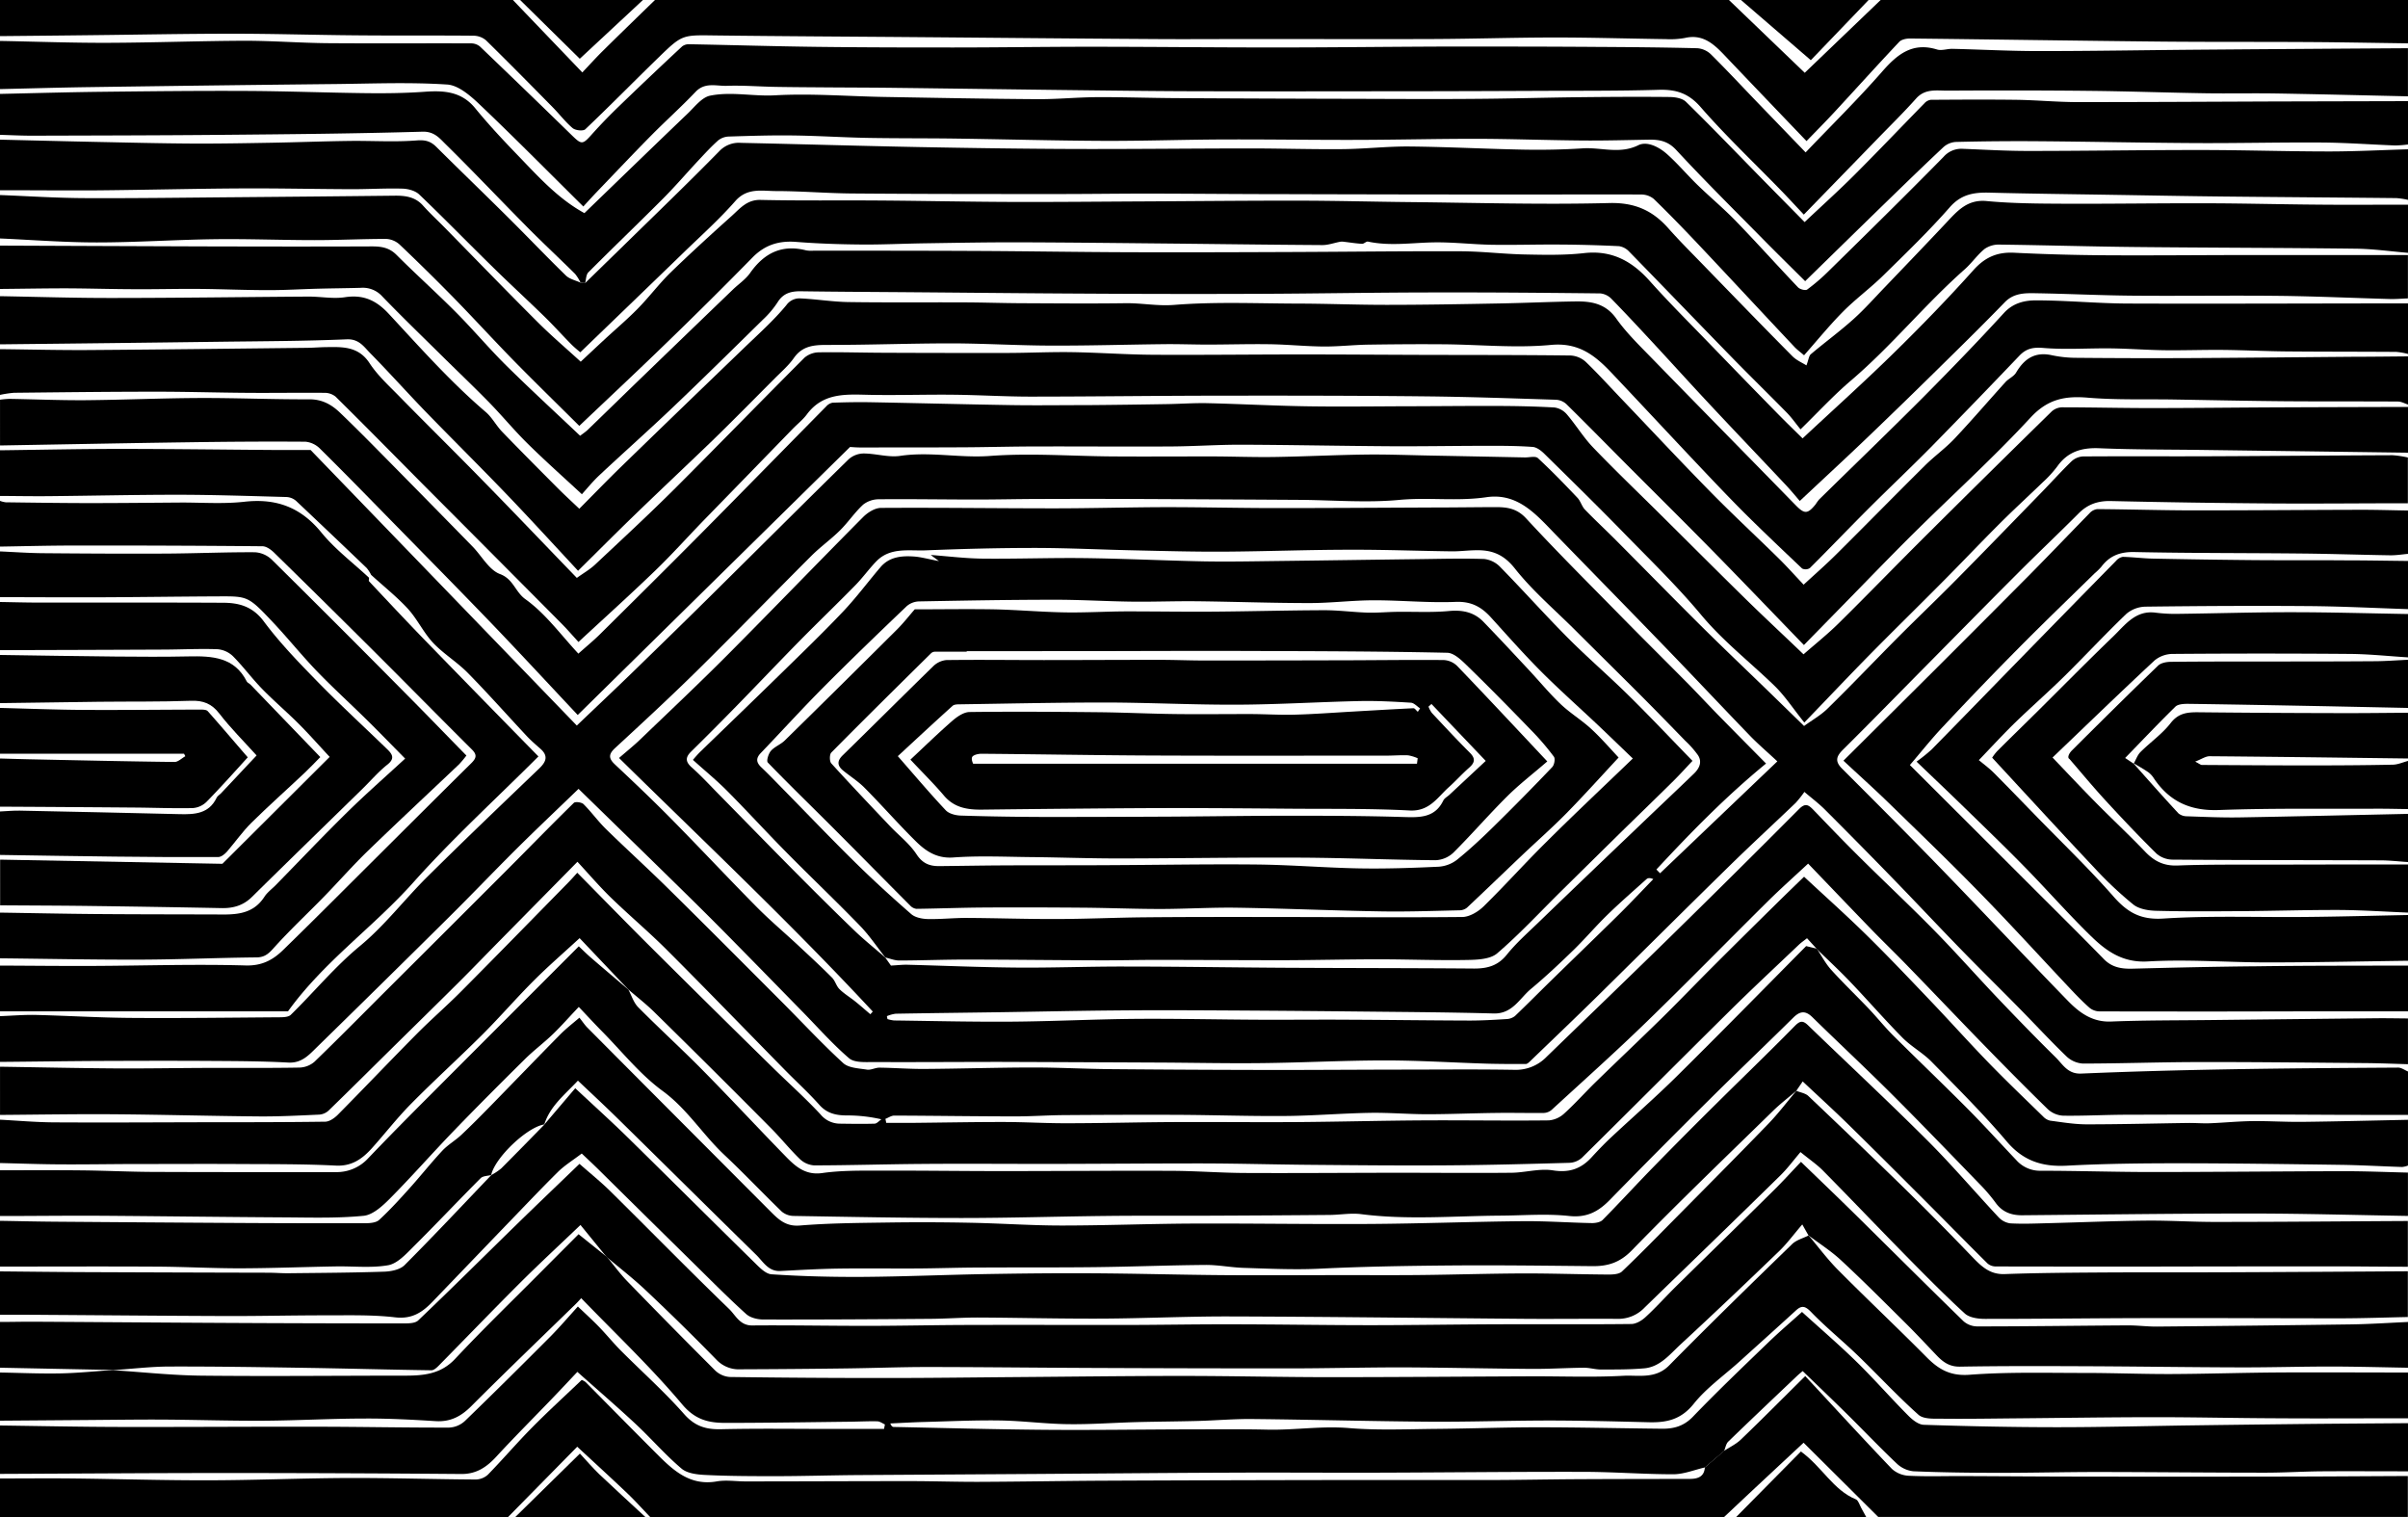
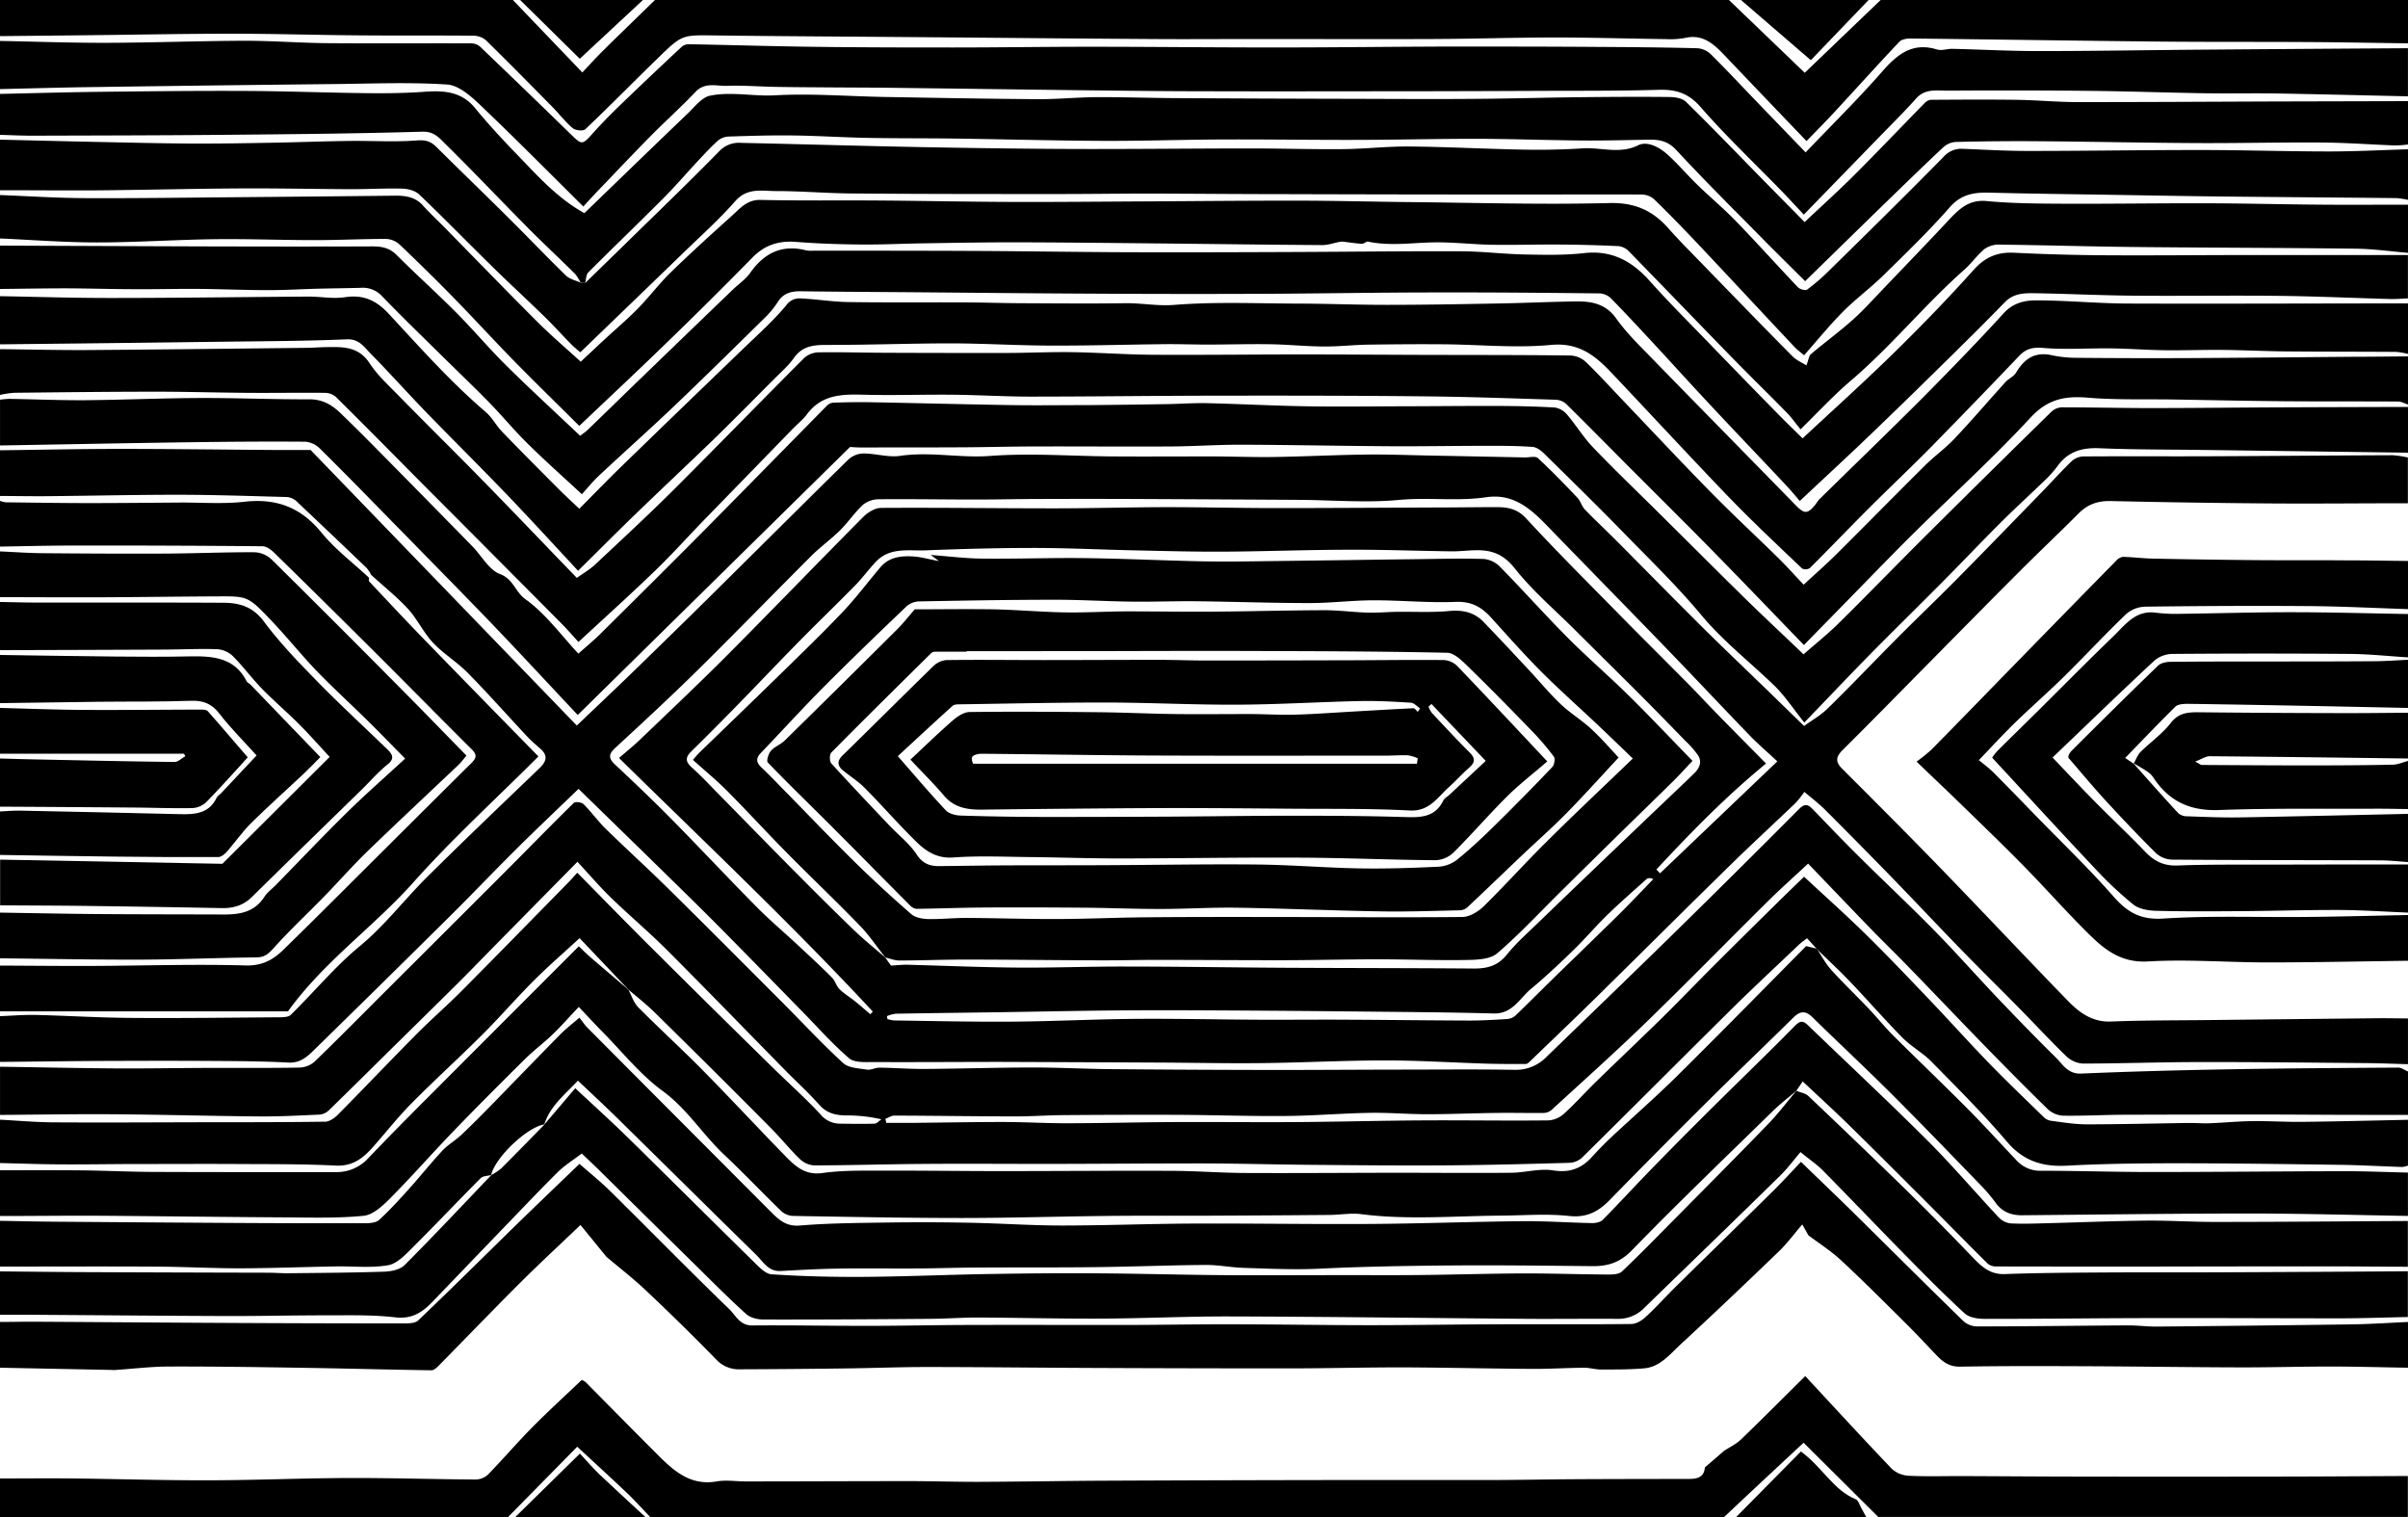
<svg xmlns="http://www.w3.org/2000/svg" viewBox="0 0 1000 630">
  <title>stella</title>
  <g id="Layer_2" data-name="Layer 2">
    <g id="Layer_1-2" data-name="Layer 1">
      <g id="kLx5Pf.tif">
        <path d="M1,442V423c5-.18,9.92-.61,14.88-.5,13.11.31,26.21,1.14,39.33,1.23,20.44.15,40.89-.1,61.33-.26,1.77,0,4.14,0,5.2-1,9.67-9.46,18.22-19.91,28.79-28.64,10.2-8.43,18.39-19.24,27.85-28.62,15.32-15.18,30.91-30.08,46.48-45,2.89-2.77,4-5.22.57-8.25-1.94-1.71-3.91-3.39-5.67-5.27-8.18-8.75-16.12-17.73-24.53-26.27-4.43-4.5-10-7.85-14.37-12.45-4-4.28-6.58-9.91-10.55-14.24-4.64-5-10.1-9.34-15.2-14a13.92,13.92,0,0,0-1.84-2.85q-14.61-14-29.36-27.91a6.55,6.55,0,0,0-4-1.56c-15-.41-29.93-.92-44.9-.94-18,0-35.94.42-53.92.59-6.7.06-13.41-.06-20.12-.1V188c16.52-.2,33-.57,49.56-.57,21.21,0,42.42.29,63.62.44,5.4,0,10.79,0,15.83,0L240.54,302.32c9.66-9.24,19-18,28.15-27q17.52-17,34.88-34.26c16.64-16.45,33.18-33,49.91-49.37a9.52,9.52,0,0,1,6.14-2.36c5.06,0,10.27,1.7,15.16,1,12.58-1.88,25,1,37.63,0,16.8-1.22,33.79.11,50.7.22,13.51.09,27,0,40.54,0,8.9,0,17.81.37,26.72.23,12.52-.19,25-.84,37.55-1,8.81-.12,17.62.23,26.43.4q20,.38,40,.79c1.81,0,4.31-.65,5.3.27,5.7,5.27,11.09,10.86,16.44,16.49,1.31,1.38,1.8,3.55,3.12,4.92,4.35,4.51,9,8.78,13.39,13.23,11.63,11.68,23.16,23.47,34.85,35.09,9.18,9.11,18.55,18,27.83,27L750.2,302.5c3.31-2.42,7-4.48,9.86-7.33,10-9.78,19.59-19.89,29.43-29.78,7.82-7.85,15.85-15.48,23.63-23.36,12-12.12,23.84-24.36,35.72-36.58,4.15-4.26,8.13-8.7,12.4-12.84a7.59,7.59,0,0,1,4.71-2.05c17.22-.13,34.43,0,51.65-.07,25.68-.1,51.37-.34,77-.44a40.93,40.93,0,0,1,6.35.95v19c-18.82,0-37.65.21-56.47.08q-33.42-.24-66.83-1c-5.37-.12-9.63,1.31-13.4,5.1-8.36,8.39-17,16.53-25.34,24.91-13,13-25.82,26.07-38.72,39.11-11.29,11.42-22.51,22.91-33.91,34.22-2.75,2.74-3.29,4.8-.33,7.76,14,14,28,28,41.8,42.26,17.39,17.95,34.49,36.18,51.91,54.1,4.81,4.95,10.16,9,18,8.7,13.73-.55,27.48-.46,41.23-.62q34.41-.39,68.84-.74c4.42-.05,8.84.05,13.26.08v19c-5.79-.16-11.59-.41-17.38-.46-23-.19-45.94-.47-68.91-.43-16.25,0-32.49.61-48.74.62a10.9,10.9,0,0,1-6.81-3c-6.77-6.53-13.16-13.46-19.77-20.17-8-8.13-16.14-16.12-24.09-24.3-9.47-9.73-18.75-19.64-28.21-29.38s-18.74-19.14-28.21-28.61c-2.63-2.62-5.63-4.87-8.54-7.36a46.41,46.41,0,0,1-3.62,4.56c-9.08,8.69-18.34,17.21-27.32,26-18.31,17.93-36.45,36-54.72,54-9.39,9.23-18.92,18.32-28.4,27.45-.47.45-1.11,1-1.66,1-5.4,0-10.8,0-16.19-.15-14.06-.43-28.1-1.34-42.15-1.34-17,0-34,.92-51.06,1.11-14.12.17-28.25-.15-42.37-.22q-33.06-.16-66.11-.28c-17.59,0-35.17.15-52.76.06-3.53,0-8.11.36-10.37-1.58-7.13-6.13-13.37-13.28-20-20-11.14-11.38-22.25-22.78-33.45-34.09-7.77-7.84-15.66-15.56-23.54-23.28-11.63-11.39-23.3-22.75-35.35-34.5-8.59,8.3-17.09,16.32-25.39,24.55-9.65,9.58-19,19.42-28.69,29q-27.33,27.1-54.85,54c-3.25,3.2-6.2,6.42-11.64,6.12-10.72-.59-21.48-.61-32.22-.68-14.59-.09-29.18-.05-43.77,0S15.58,441.88,1,442Zm367.76-43.23-.15-.13L371,402c2.77-.15,4.78-.4,6.78-.35,15.15.39,30.29,1.06,45.43,1.18,14.87.13,29.74-.46,44.6-.43,22.46,0,44.92.39,67.38.51,26,.14,52,.11,78.05.32,5.48,0,9.81-1.17,13.47-5.71,3.81-4.73,8.41-8.84,12.81-13.07q19.9-19.2,39.93-38.28c8.32-8,16.7-15.87,25-23.87,2.16-2.08,3.54-4.74,1.75-7.58a39.24,39.24,0,0,0-5.34-6.08c-6.22-6.41-12.45-12.81-18.75-19.13-9-9-18.08-17.95-27.09-26.94-8.42-8.4-17.59-16.2-24.91-25.46-4.54-5.75-9.33-7.69-15.84-7.6-3.47,0-6.94.5-10.41.46-14-.18-28-.72-42-.67-17.53,0-35.05.69-52.57.8-12.37.07-24.73-.27-37.1-.54-13.91-.29-27.81-1-41.72-1-15,0-30,.39-45.05,1-7.05.27-14.75-1.38-20.52,4.58-3.06,3.17-5.64,6.8-8.72,9.94-7.39,7.54-15,14.85-22.43,22.38-9.05,9.19-17.92,18.56-26.94,27.79q-9.3,9.53-18.79,18.88c-2.42,2.38-2.42,4.19.23,6.55,3.92,3.48,7.49,7.36,11.17,11.1,10.65,10.83,21.25,21.72,31.95,32.5,8.12,8.18,16.28,16.31,24.59,24.3C360,391.47,364.47,395,368.76,398.77Zm-110.67-83c3.25-2.83,6.1-5.1,8.72-7.61,12.13-11.66,24.38-23.19,36.25-35.11,18.91-19,37.5-38.31,56.39-57.33,1.88-1.89,4.89-3.78,7.39-3.79,24-.16,48,.18,72.06.18,15.6,0,31.2-.47,46.81-.49,14.82,0,29.65.37,44.47.38,21.79,0,43.57-.14,65.36-.24,8.85,0,17.71-.13,26.56-.16,4.77,0,8.84.54,12.64,4.65,12.74,13.8,26.07,27.07,39.24,40.48,9.13,9.3,18.4,18.47,27.57,27.74,4.22,4.27,8.31,8.67,12.52,13,6.54,6.68,13.13,13.32,20.34,20.62-16.73,13.71-31.31,28.69-45.54,44l1.53,1.57,48.7-46.47c-4.28-4-8-7.16-11.38-10.66-11.82-12.24-23.46-24.65-35.29-36.88-15.19-15.72-30.5-31.32-45.73-47-7.88-8.12-15.47-17.07-28.46-15.16-12,1.76-24,0-36,1.1-13.61,1.29-27.45.11-41.19,0q-34.38-.21-68.76-.37-19.63-.08-39.28,0c-8.93,0-17.86.24-26.79.23-13.37,0-26.74-.24-40.11-.11a10.64,10.64,0,0,0-6.63,2.2c-3.52,3.23-6.22,7.33-9.62,10.7-3.76,3.73-8.13,6.83-11.88,10.57-16,16-31.78,32.23-47.9,48.13-11,10.8-22.27,21.24-33.59,31.67-2.75,2.53-2.86,4.27-.17,6.81,8,7.5,15.89,15,23.57,22.79,11.93,12.1,23.54,24.52,35.49,36.6,5.72,5.77,12,11,17.9,16.57,4.47,4.15,8.95,8.31,13.25,12.63,1.31,1.32,1.77,3.47,3.09,4.77,1.91,1.9,4.29,3.32,6.4,5s4.29,3.62,6.43,5.43l1-1.12C329.92,385,294,351.09,258.09,315.81ZM369.31,423l.24,1.22a14.22,14.22,0,0,0,2.74.57c16.37.21,32.74.62,49.11.49,17-.13,33.91-1,50.87-1.15,17.16-.14,34.32.28,51.49.35,12.56.06,25.11-.09,37.67,0,16.61.07,33.22.3,49.84.35,5.06,0,10.14-.29,15.2-.61a6.1,6.1,0,0,0,3.65-1.26c5-4.76,9.89-9.72,14.84-14.56,9.47-9.25,19-18.43,28.43-27.72,4.83-4.77,9.47-9.72,14.2-14.59-1.48-.62-2.28-.46-2.81,0-5.42,4.87-10.94,9.67-16.16,14.74-4.84,4.7-9.21,9.86-14,14.55-5.78,5.61-11.65,11.16-17.84,16.31-4.74,3.94-7.67,10.42-15.52,10.2-18.45-.51-36.92-.61-55.39-.81q-28.38-.3-56.77-.45c-14.79-.08-29.57-.14-44.35,0-16,.13-32,.49-48,.73-14.59.21-29.18.37-43.78.63A14,14,0,0,0,369.31,423Z" transform="translate(-1 -1)" />
        <path d="M1,484V466c7.44.39,14.88,1.06,22.32,1.11,20.77.12,41.55,0,62.32-.05,16.79,0,33.58,0,50.37-.23,1.8,0,3.92-1.51,5.3-2.9,10.93-11.05,21.64-22.33,32.58-33.37,6.06-6.12,12.59-11.77,18.66-17.88,14.92-15,29.69-30.14,44.5-45.23,1.35-1.38,2.62-2.83,3.69-4,10.15,10.28,20.49,20.91,31,31.36q24.81,24.7,49.82,49.21c6.72,6.62,13.8,12.91,20.21,19.81a10.45,10.45,0,0,0,8.07,3.82c4.78.06,9.55.15,14.32,0,1,0,1.91-1.17,2.87-1.81a63.2,63.2,0,0,0-14.33-1.61c-4.38,0-8.21-.77-11.41-4.36-4.51-5.06-9.55-9.65-14.31-14.49-16.35-16.64-32.57-33.42-49.06-49.91-7.49-7.49-15.62-14.32-23.22-21.69-4.71-4.57-9-9.6-13.9-14.89l-33.12,33.62c-5.45,5.54-10.85,11.15-16.36,16.63-9.22,9.17-18.51,18.26-27.77,27.39-8.69,8.58-17.35,17.2-26.12,25.71a6.38,6.38,0,0,1-3.78,1.65c-8.36.38-16.74.82-25.11.75-20.26-.17-40.52-.75-60.78-.9-15.58-.11-31.17.17-46.75.28V444c15.91.24,31.83.59,47.74.7,12.75.08,25.5-.16,38.25-.2s25.57.09,38.36-.14a10,10,0,0,0,6.23-2.42c10.29-9.95,20.35-20.16,30.48-30.27Q186.83,387,211.6,362.22c9.24-9.26,18.35-18.64,27.69-27.78.63-.62,3.25-.27,4.05.52,3.27,3.27,6,7.09,9.29,10.32,8.47,8.29,17.26,16.24,25.69,24.56,16,15.76,31.81,31.67,47.67,47.55,8.37,8.39,16.43,17.1,25.16,25.09,2.26,2.07,6.48,2.18,9.88,2.73,1.65.26,3.48-.84,5.23-.82,6.25.08,12.51.58,18.76.53,15-.1,30-.58,45.06-.6,10.81,0,21.62.6,32.43.69q34.2.3,68.41.34c16.86,0,33.72-.12,50.58-.15,16.17,0,32.33-.18,48.49.09a17.73,17.73,0,0,0,13.31-5.43c17.37-16.83,34.8-33.59,52.07-50.52q26.53-26,52.75-52.35c2.68-2.7,4-1.66,6,.39,6.52,6.78,13,13.55,19.72,20.17,10.09,10,20.48,19.72,30.43,29.86,9,9.16,17.49,18.81,26.35,28.12,7.88,8.28,15.84,16.49,24,24.52,3,2.93,5,7,10.6,6.8,20-.85,40-1.39,60-1.75,23.9-.43,47.8-.58,71.7-.73,1.37,0,2.74,1.06,4.11,1.63v18c-6.57,0-13.14,0-19.71,0-13.7,0-27.41-.14-41.11-.15q-27.87,0-55.74.09c-8.92,0-17.85.53-26.77.39a10.2,10.2,0,0,1-6.33-2.74c-9.48-9.24-18.77-18.68-28-28.16-10-10.29-19.91-20.72-29.91-31-5-5.2-10.26-10.24-15.3-15.44-8.79-9.07-17.51-18.22-26.28-27.34-6,5.59-11.54,10.52-16.81,15.73-16.85,16.69-33.43,33.65-50.45,50.16-12.79,12.41-26.09,24.3-39.23,36.36a5.32,5.32,0,0,1-3.24,1.3c-6.74.08-13.49-.11-20.23,0-9.44.11-18.87.53-28.3.53-7.93,0-15.88-.71-23.81-.57-11.65.21-23.29,1.2-34.94,1.3-14.8.13-29.6-.4-44.41-.47-15.92-.07-31.85,0-47.77.11-6.63.05-13.25.54-19.88.53-16.82,0-33.64-.28-50.45-.33-1.22,0-2.45.89-3.67,1.36l.36,1.66c3.75,0,7.51,0,11.27,0,12.53-.12,25.06-.37,37.59-.36,8.58,0,17.17.54,25.76.52,14.92,0,29.85-.42,44.78-.49,17-.09,34,.12,51,0,17.55-.12,35.1-.6,52.66-.7,17.36-.1,34.72.2,52.08,0a10.77,10.77,0,0,0,6.42-2.87c4.54-4.12,8.64-8.74,13-13,9.17-8.94,18.48-17.74,27.62-26.71,7.23-7.12,14.25-14.45,21.43-21.62q12.87-12.85,25.84-25.6c4.28-4.23,8.62-8.4,11.7-11.39,9.1,8.47,17.8,16.22,26.09,24.38,9.06,8.91,17.8,18.14,26.57,27.33,8.09,8.49,15.91,17.23,24.07,25.64,7.36,7.58,15,14.88,22.56,22.25a5.73,5.73,0,0,0,2.94,1.71c5,.66,10.09,1.52,15.13,1.52,14.2,0,28.4-.38,42.59-.57,2.89,0,5.78.23,8.67.12,5.83-.23,11.66-.82,17.49-.89,7-.08,14,.4,20.95.31,14.58-.17,29.15-.55,43.73-.85v19a9.22,9.22,0,0,1-2.41.59c-8.52-.27-17-.77-25.56-.89-22.61-.32-45.22-.64-67.83-.65-15.31,0-30.64.18-45.92,1-10.11.52-18-1.93-24.86-10-9.81-11.58-20.61-22.32-31.26-33.16-3.6-3.68-8.35-6.24-12-9.9-7.46-7.56-14.43-15.59-21.77-23.27-4.51-4.73-9.31-9.17-14-13.74l.14.1-4.1-4.49c-1.34,1.06-2.43,1.8-3.38,2.7-9.59,9.14-19.29,18.16-28.71,27.47-20.52,20.29-40.86,40.74-61.39,61a8.27,8.27,0,0,1-5.12,2.1c-17,.48-34.07.94-51.12,1.05-18.69.13-37.39-.05-56.09-.21-15.08-.12-30.15-.56-45.23-.59-21.22,0-42.44.17-63.66.21-17.46,0-34.92-.14-52.39,0-15.06.1-30.12.58-45.18.61a9.52,9.52,0,0,1-6-2.65c-4.26-4.14-8-8.83-12.17-13Q297,445.14,272.68,421.27c-3.39-3.33-7.17-6.25-10.76-9.36l.16.17L241.7,390.6c-6.81,6.28-13.17,11.77-19.08,17.69-7.24,7.24-13.93,15-21.17,22.25-9.78,9.75-20,19-29.74,28.86-5.79,5.86-10.86,12.43-16.38,18.57-4,4.39-8.28,7.43-14.91,7.09-13.26-.67-26.57-.58-39.86-.65-14.2-.09-28.4,0-42.61,0-10.56,0-21.13.21-31.7.14C17.83,484.52,9.42,484.2,1,484Z" transform="translate(-1 -1)" />
-         <path d="M1001,571v19c-18.32,0-36.64.13-55,0-16.67-.06-33.34-.46-50-.45-19,0-38,.31-56.95.47-10.58.09-21.16.28-31.74.16-3.26,0-7.54.21-9.59-1.63C789,580.78,781,572.12,772.59,564c-6.38-6.16-13.32-11.76-19.47-18.13-2.53-2.62-4-2.8-6.41-.55-7.76,7.1-15.6,14.13-23.41,21.19-6.38,5.76-13.6,10.84-18.91,17.46s-11.26,7.86-18.65,7.68c-13.77-.34-27.54-.71-41.31-.72-16.58,0-33.17.6-49.75.49-24.54-.18-49.07-.86-73.61-1.11-7.55-.08-15.11.6-22.67.8-8.44.23-16.88.26-25.32.48-9.61.25-19.21,1-28.81.85-9.35-.12-18.69-1.39-28-1.53-10.53-.16-21.08.35-31.61.63-4.65.12-9.3.4-13.94.61.53,1.3,1,1.45,1.44,1.46,20.85.42,41.7,1,62.56,1.18,20.14.17,40.29-.14,60.43-.19,10.67,0,21.35-.12,32,.12,11.39.27,22.67-1.61,34.16-.64,12.13,1,24.41.42,36.62.32,13.91-.12,27.82-.65,41.73-.65,17.17,0,34.33.42,51.49.59,4.87.05,9-1,12.81-4.91,10.21-10.61,20.87-20.79,31.46-31,4.47-4.31,9.2-8.34,13.92-12.59,7.81,7.11,15.59,13.78,22.89,20.94s14,14.86,21.25,22.13c1.71,1.73,4.2,3.72,6.39,3.8,18.53.6,37.08,1,55.62,1s37.14-.5,55.71-.76q22.59-.31,45.18-.56c14.88-.16,29.77-.24,44.65-.36v20c-12,0-24.1-.08-36.15,0-7.74.07-15.47.57-23.21.56-23.26,0-46.53-.26-69.8-.28-13.56,0-27.13.36-40.7.34-11.86,0-23.72-.15-35.56-.64a11.78,11.78,0,0,1-6.91-3.2c-7.12-6.73-13.87-13.85-20.85-20.74-6-5.91-12.06-11.7-18.23-17.68-.91.78-1.54,1.28-2.13,1.83-9.59,9.12-19.22,18.21-28.73,27.43-1,.93-1.2,2.6-1.77,3.93L709,610.42c-4.37,1-8.74,2.83-13.12,2.83-12.43,0-24.86-1-37.3-1-28.49-.07-57,.26-85.46.34-20.78.06-41.57-.11-62.35,0-25.94.09-51.87.35-77.81.52q-38.14.24-76.29.48c-10.92.09-21.84.43-32.76.45-9.92,0-19.85,0-29.76-.49-3.45-.15-7.68-.6-10.1-2.63-6.73-5.69-12.55-12.45-19-18.48-7.85-7.32-16-14.33-24.28-21.71-2.57,2.71-6.49,6.93-10.49,11.08-7.68,8-15.53,15.84-23.06,24-4,4.38-8.3,7.38-14.63,7.33q-48.39-.39-96.76-.41c-31.62,0-63.23.24-94.85.37V593c16.29.21,32.58.56,48.87.6,27.2.07,54.41-.14,81.61-.09,18.69,0,37.39.41,56.08.36a10.34,10.34,0,0,0,6.49-2.71c12-11.6,23.85-23.37,35.63-35.19,3.94-4,7.55-8.23,11.32-12.38,3.16,3,6.09,5.67,8.84,8.51,3.11,3.21,5.92,6.7,9.07,9.86,8.73,8.76,18,17,26.17,26.26,4.46,5.06,9,6.47,15.36,6.33,15.48-.36,31-.12,46.47-.12h21.23c.13-.62.25-1.24.37-1.86-1-.45-2.08-1.27-3.14-1.3-3.76-.09-7.52.12-11.29.16-17.23.2-34.46.48-51.69.49-6.92,0-12.53-1.16-18-7.61-13.07-15.54-27.91-29.59-42-44.18-.69.74-1.45,1.6-2.27,2.41-14.49,14.13-29.11,28.14-43.41,42.46-4.27,4.27-8.71,6.58-14.82,6.19-9.67-.61-19.37-1.12-29.06-1.08-14.12,0-28.25.82-42.37.91-13.86.08-27.73-.39-41.59-.47-10.27-.06-20.54.1-30.81.17L1,591V571c8.39.14,16.79.53,25.17.36,7.33-.15,14.64-.92,22-1.41l-.23.08c12.18.79,24.34,2.13,36.53,2.27,28.18.31,56.37,0,84.56,0,7.77,0,15-.57,21-7,11.64-12.42,23.89-24.26,35.89-36.34,5.2-5.23,10.42-10.45,15.35-15.4l11.85,9.5-.14-.17c2.84,3.43,5.47,7.07,8.56,10.25q18.06,18.63,36.45,37a9.75,9.75,0,0,0,6.06,2.71q32.64.45,65.29.43c18.16,0,36.31-.25,54.47-.39,22.91-.17,45.82-.48,68.74-.47,20.07,0,40.15.5,60.22.51,28,0,56-.24,84.08-.35,12.75-.05,25.52.47,38.23-.22,6.41-.36,13.38,1.5,19.13-4.35,16.74-17,33.87-33.68,51-50.32,1.79-1.74,4.59-2.45,6.91-3.63l-.15-.13c4.1,4.85,7.9,10,12.36,14.49,12.08,12.16,24.56,23.92,36.63,36.09,5,5.08,9.83,8,17.83,7.43,16-1.22,32.12-.75,48.19-.76,11.9,0,23.81.49,35.71.45,14.81-.06,29.62-.56,44.43-.65C965.05,570.87,983,571,1001,571Z" transform="translate(-1 -1)" />
        <path d="M1001,63V84a32.76,32.76,0,0,0-4.77-.73c-24.06-.25-48.12-.4-72.17-.66-15.33-.16-30.66-.46-46-.7-16.87-.28-33.75-.46-50.62-.9-6.49-.17-11.9.53-16.75,6.08C802,97,792.43,106.23,783,115.48c-5.31,5.2-11.37,9.64-16.6,14.91-5.62,5.67-10.68,11.91-16.21,18.16-1.63-1.42-3-2.39-4.07-3.57-13.19-14-26.31-28.16-39.53-42.17-6.16-6.53-12.42-13-18.86-19.24a8.21,8.21,0,0,0-5.28-1.79c-15.8-.1-31.61,0-47.42,0q-50.43,0-100.87-.16c-19,0-38-.2-56.95-.22-12.44,0-24.87.19-37.31.18-28.33,0-56.66,0-85-.23-10.55-.08-21.08-1-31.62-1-5.86,0-11.93-1.53-16.94,4.18-6.56,7.47-14,14.15-21.16,21.08-14.24,13.81-28.54,27.56-43.19,41.7-1-.85-2.5-2.05-3.86-3.43-3.72-3.78-7.27-7.74-11.07-11.44-7.31-7.13-14.82-14-22.11-21.2-10-9.8-19.76-19.83-29.87-29.49-1.63-1.55-4.57-2.34-6.93-2.41-7.07-.2-14.15.25-21.23.23-15.33-.05-30.67-.41-46-.32-19.54.11-39.08.61-58.63.8C28.52,80.14,14.76,80,1,80V59c13.22.31,26.44.66,39.65.93s26.63.61,39.94.69c10.87.06,21.73-.14,32.59-.33,11-.19,22-.62,33.06-.76,9.27-.12,18.59.52,27.81-.21,3.67-.29,5.83.36,8.22,2.75,9.83,9.77,19.82,19.38,29.65,29.15,8.08,8,15.93,16.27,24.09,24.21,1.53,1.48,4,2,6.06,2.94l1.91.21q7.86-7.67,15.72-15.33c13.39-13.11,26.9-26.09,40-39.45a11.15,11.15,0,0,1,9-3.47c24.56.53,49.11,1.26,73.66,1.74,21.49.41,43,.72,64.46.8,24.44.08,48.89-.22,73.34-.23,12.86,0,25.71.42,38.57.29,9.24-.09,18.47-1.18,27.7-1.09,15.74.15,31.47,1,47.21,1.3,8.2.15,16.43,0,24.61-.53,7.65-.51,15.3,2.54,23.1-1.3,3.68-1.81,8.59.73,11.85,3.61,4.51,4,8.39,8.65,12.71,12.85,5.37,5.22,11.13,10,16.34,15.43,8.61,8.9,16.88,18.15,25.43,27.12.79.84,3.11,1.44,3.81.92a80.84,80.84,0,0,0,9-7.75c16-15.71,31.94-31.38,47.63-47.34a9.82,9.82,0,0,1,8.12-3.34c9,.34,17.94.89,26.92.88,23.8,0,47.61-.4,71.41-.39,17.87,0,35.74.59,53.61.6C979.12,63.9,990.06,63.32,1001,63Z" transform="translate(-1 -1)" />
        <path d="M755.57,395l-.14-.1c2,3,3.68,6.24,6.05,8.88,5,5.51,10.35,10.64,15.47,16,3.41,3.59,6.52,7.48,10,11,10.36,10.32,20.95,20.41,31.26,30.78,6.87,6.91,13.4,14.16,20.12,21.22a13.17,13.17,0,0,0,10.1,4.43c15.3,0,30.6.52,45.91.52,26.79,0,53.58-.29,80.36-.34,8.76,0,17.52.38,26.28.58v18c-21.83-.36-43.65-1-65.48-1-31.62,0-63.24.44-94.86.72-4.51,0-8.16-1.39-10.9-5.2a69.32,69.32,0,0,0-6.45-7.57c-12.16-12.54-24.26-25.13-36.62-37.47-10.85-10.83-22.07-21.3-33-32-2.87-2.82-5.12-2.63-7.94.16-11.53,11.4-23.3,22.56-34.8,34Q690,478.35,669.44,499.4c-4.71,4.79-9.52,7.4-16.87,6.58-9.32-1-18.86-.2-28.3-.14-19.35.13-38.7,1.87-58-.61-4.29-.55-8.75.3-13.14.33q-25,.21-50.08.31c-14.1.06-28.2-.06-42.3.1-20.16.21-40.32.86-60.48.86-23.22,0-46.44-.47-69.66-.86a7.88,7.88,0,0,1-4.94-1.79c-8-7.74-15.69-15.88-23.82-23.52-9-8.44-15.42-19.1-25.71-26.62-9.39-6.87-16.88-16.37-25.16-24.75-3.29-3.34-6.46-6.79-9.62-10.12-4,4.2-7.23,7.91-10.78,11.33-3.73,3.59-7.92,6.72-11.6,10.36-10,9.89-19.94,19.83-29.7,29.95-8.94,9.27-17.45,19-26.52,28.11-3,3-7,6.66-10.8,7-10.83,1.06-21.81.72-32.72.65-25.93-.15-51.86-.51-77.79-.68C27.94,505.83,14.47,506,1,506V487c11.41,0,22.82-.07,34.23.05,9.79.11,19.57.6,29.36.64,25.31.11,50.63.07,75.94.08A17.7,17.7,0,0,0,153.92,482c8.4-8.78,16.94-17.44,25.52-26,20.54-20.61,41.13-41.17,61.92-62,1.59,1.49,3.28,3.19,5.1,4.76,5.18,4.47,10.41,8.89,15.62,13.32l-.16-.17c1.34,2.5,2.21,5.48,4.13,7.41,8.86,8.94,18.19,17.42,27,26.38,11.66,11.82,22.95,24,34.55,35.88,4,4.08,8.11,7.55,14.89,6.58,7.67-1.09,15.53-1,23.31-1,17-.06,34.05.19,51.08.19,23.33,0,46.66-.2,70-.11,10.27,0,20.54.83,30.82.89,21.14.11,42.29-.07,63.44-.09,15.83,0,31.66.16,47.49,0,5.76-.05,11.68-1.87,17.22-1,6.73,1.08,11.61-.57,16-5.3,2.57-2.79,5.18-5.55,7.94-8.14,9.13-8.55,18.58-16.76,27.47-25.55,18.06-17.87,35.84-36,53.8-54.14Z" transform="translate(-1 -1)" />
        <path d="M1001,170v19l-85.28-1.14c-14.3-.19-28.61-.11-42.89-.71-7.34-.31-13.15,1.42-17.5,7.58a47.57,47.57,0,0,1-6,6.55c-6,5.8-12.14,11.4-18,17.27-8.13,8.11-16,16.46-24.13,24.61-9.92,10-20,19.85-29.9,29.9-8.9,9.05-17.61,18.29-27,28-4.73-5.89-8.1-11.11-12.44-15.31-10.11-9.79-21.23-18.42-30.37-29.36-10-12-21.36-23-32.33-34.26-10.79-11.05-21.82-21.88-32.85-32.71-1.31-1.29-3.16-2.7-4.85-2.82-6.11-.44-12.27-.47-18.41-.46-13.57,0-27.15.26-40.72.18-20.76-.13-41.53-.57-62.29-.64-9.56,0-19.12.67-28.68.73-18.66.11-37.33-.05-56,0-10.08,0-20.15.3-30.23.35-14.35.08-28.7.06-43.05.07-1.45,0-2.89-.14-4.08-.2L240.92,297.93c-11.88-12.64-23.32-25-35-37.2-14.17-14.74-28.54-29.29-42.85-43.9-9.66-9.86-19.29-19.75-29.12-29.45a9.88,9.88,0,0,0-6.06-2.94c-16.59-.12-33.19,0-49.78.25-25.7.36-51.4.87-77.1,1.31V167a36.49,36.49,0,0,1,3.89-.35c10.55.17,21.1.63,31.65.55,15.76-.13,31.52-.85,47.28-.91,15.22-.06,30.45.61,45.67.54,5.32,0,9.22,2.21,12.71,5.56,6.32,6.05,12.47,12.28,18.62,18.51q18.24,18.48,36.4,37.06c3.82,3.9,6.83,9.73,11.41,11.44,5.57,2.07,6.32,7.43,10.55,10.44,8.39,6,14.72,14.82,22,22.61,3.46-3.08,6.28-5.4,8.87-7.95,13.85-13.72,27.71-27.44,41.43-41.28,17.6-17.75,35.06-35.63,52.61-53.42a4.65,4.65,0,0,1,2.65-1.56c5.33-.19,10.68-.29,16-.19,19.48.36,39,.88,58.43,1.19,10.6.16,21.2,0,31.79,0,11-.08,21.93-.24,32.89-.42,5.56-.09,11.12-.51,16.68-.38,13.52.32,27,1.05,40.55,1.28s26.94.06,40.4,0c12.75,0,25.51-.18,38.26-.13,8.25,0,16.51.17,24.74.63a8.29,8.29,0,0,1,5.15,2.8c3.82,4.45,6.89,9.58,10.93,13.79,9.19,9.58,18.8,18.76,28.22,28.11,11.73,11.63,23.39,23.32,35.18,34.88,7.88,7.72,16,15.25,24,22.94,4.72-4.14,9.87-8.24,14.53-12.83,12.08-11.91,23.87-24.11,35.9-36.08q26.18-26.06,52.57-51.9a6.68,6.68,0,0,1,4.22-1.77c12.17,0,24.34.31,36.51.31,17.21,0,34.43-.21,51.65-.29Q973.18,170.06,1001,170Z" transform="translate(-1 -1)" />
        <path d="M1001,149v20c-1.37-.43-2.75-1.23-4.12-1.24-15.73-.11-31.47,0-47.2-.13-15.41-.13-30.82-.47-46.23-.72-11.81-.19-23.68.23-35.44-.76-9.5-.8-16.66.6-23.76,8.27-15.43,16.69-32.33,32-48.51,48-9.48,9.39-18.72,19-28.07,28.54l-17.54,17.92c-12.93-13.37-25.15-26.13-37.52-38.74-11.57-11.79-23.3-23.41-35-35.12-8.73-8.77-17.39-17.6-26.2-26.27a7,7,0,0,0-4.29-1.74c-18.22-.57-36.45-1.23-54.68-1.41-27.69-.29-55.38-.32-83.07-.28-26.79,0-53.58.38-80.36.39-10.7,0-21.39-.67-32.09-.78-11.38-.12-22.78.26-34.16.06-9.85-.17-19.76-1.26-26.7,8.12-1.65,2.22-3.93,4-5.88,6Q311.86,198,293.51,216.82c-6.81,7-13.32,14.32-20.35,21.09-10.36,10-21.06,19.62-31.93,29.7-2.11-2.3-4.57-5.16-7.22-7.83Q205.29,230.86,176.5,202c-12-12.11-24-24.29-36.15-36.29a7.34,7.34,0,0,0-4.76-1.57c-10.69-.1-21.38.09-32.06,0-12.57-.08-25.14-.48-37.72-.47-19.66,0-39.31.24-59,.45A45.14,45.14,0,0,0,1,165V146c12.27.13,24.54.45,36.81.37,30-.21,60-.58,90-.91,2.8,0,5.6-.26,8.41-.3,6.92-.1,13.61-.46,18.28,6.7,3.28,5,7.89,9.22,12.14,13.55C178.3,177.32,190.22,189,201.9,201c13,13.26,25.78,26.69,38.65,40,2.86-2.06,5.45-3.53,7.56-5.51,11.19-10.49,22.45-20.91,33.31-31.73,18-18,35.73-36.26,53.72-54.26a9.49,9.49,0,0,1,6-2.18c8.91-.14,17.82.15,26.74.18q25.51.11,51,.08c9.07,0,18.14-.47,27.2-.33,11.17.16,22.33,1,33.49,1.08,20.53.13,41.06-.13,61.58-.13,16.94,0,33.89.13,50.83.18,20.43.06,40.87,0,61.31.26a10.18,10.18,0,0,1,6.29,2.68c5.34,5.14,10.3,10.67,15.43,16,12.13,12.72,24.14,25.56,36.46,38.1,9.16,9.33,18.78,18.22,28.1,27.39,3.52,3.45,6.8,7.15,10.45,11,4.38-4.05,9.09-8.16,13.51-12.55,12.35-12.26,24.53-24.7,36.89-36.95,3.92-3.88,8.47-7.13,12.24-11.13,7.24-7.67,14.1-15.7,21.19-23.52,1.32-1.45,3.45-2.31,4.4-3.92,3.42-5.79,7.86-8.77,14.87-7.21a49.6,49.6,0,0,0,10.32,1.07q22.59.21,45.17.12c23.06-.12,46.12-.36,69.18-.55C985.57,149.16,993.29,149.07,1001,149Z" transform="translate(-1 -1)" />
        <path d="M1001,127v21a28.09,28.09,0,0,0-4.84-.86c-15.2-.11-30.41-.06-45.62-.2-8.75-.08-17.49-.53-26.24-.62-8.15-.08-16.3.23-24.45.13-7.37-.1-14.73-.67-22.1-.77-9.41-.12-18.87.6-28.21-.18-4.33-.36-7.14.27-10,3.3q-17.94,18.81-36.13,37.37c-8.71,8.84-17.74,17.35-26.52,26.12-8.15,8.15-16.12,16.49-24.29,24.63a3.3,3.3,0,0,1-3.2.19c-8-7.59-16.06-15.22-23.89-23-6.83-6.83-13.46-13.86-20.1-20.88-11.77-12.46-23.43-25-35.23-37.46-6.78-7.14-13.56-12.62-25.1-11.53-14.67,1.39-29.61-.14-44.43-.26-10.56-.09-21.12,0-31.67.15-6.12.11-12.23.82-18.34.77-7.36-.06-14.71-.82-22.06-.94-8.62-.14-17.24.13-25.86.14-6.09,0-12.19-.24-18.28-.17-15.44.16-30.87.64-46.3.59-14.05,0-28.1-.9-42.15-.92-17.21,0-34.42.67-51.63.64-5.53,0-10.18.44-13.68,5.43-2.19,3.13-5.19,5.71-7.92,8.45-8.62,8.65-17.19,17.36-25.94,25.88C286,194.42,275.08,204.67,264.3,215.1c-7.76,7.51-15.37,15.17-23.24,22.94-9.91-10.64-19.59-21.26-29.53-31.62-11.21-11.68-22.72-23.06-34-34.69-7.71-8-15.09-16.24-22.86-24.14-2.6-2.65-4.62-5.89-9.68-5.67-17.37.74-34.78.78-52.17,1Q46.93,143.52,1,144V124c15.4.27,30.8.77,46.19.75,27.36,0,54.72-.41,82.07-.58,5,0,10.08,1,14.92.27,7.69-1.17,13,1.22,18.28,6.9,13,14,25.69,28.32,40.27,40.78,2.65,2.27,4.34,5.63,6.79,8.17,7.64,7.92,15.41,15.71,23.17,23.51,2.81,2.81,5.74,5.49,8.88,8.48,5.23-5.25,11.05-11.27,17-17.09q25.53-24.78,51.17-49.45c6.07-5.87,12.44-11.51,17.81-18a6.68,6.68,0,0,1,6.12-2.8c6.51.31,13,1.39,19.48,1.5,15.84.24,31.69.07,47.54.14,8,0,16.1.3,24.15.34,14.47.06,28.95.2,43.42,0,6.8-.11,13.37,1.26,20.38.7,16.82-1.34,33.81-.61,50.74-.54,12.53,0,25.07.54,37.6.52,15.56,0,31.12-.29,46.67-.58,10.56-.19,21.11-.69,31.67-.84,6.55-.09,12.45.88,16.86,7.08,4.27,6,9.68,11.25,14.86,16.57,19.84,20.38,39.81,40.64,59.69,61,3.63,3.7,4.92,3.72,8.24-.36a22.86,22.86,0,0,1,1.45-2c14.32-14.08,28.79-28,43-42.24C810.9,154.66,822.21,143,833.18,131c3.83-4.19,8.6-5.26,13.3-5.26,12.73,0,25.46,1.27,38.19,1.32C923.45,127.2,962.22,127,1001,127Z" transform="translate(-1 -1)" />
        <path d="M1,527V508c7.44.12,14.88.3,22.33.36q39.06.31,78.14.54,25.5.14,51,.1c2.05,0,4.71-.17,6-1.39,4.5-4.13,8.61-8.69,12.7-13.23,4.58-5.1,8.84-10.49,13.51-15.49,2.33-2.49,5.42-4.25,7.92-6.6,4.17-3.92,8.19-8,12.2-12.09,9.62-9.84,19.15-19.76,28.82-29.56,2.48-2.51,5.3-4.68,8-7,1.46,1.84,2.26,3.08,3.28,4.1q14.9,15,29.85,30l45.86,46c3.45,3.46,6.52,6.69,12.46,6.22,12.09-1,24.26-1.07,36.4-1.25q17.34-.26,34.7.1c12.54.24,25.07,1.14,37.61,1.14,18.25,0,36.51-.73,54.77-.81,24.52-.1,49,.32,73.56.16,21.08-.14,42.15-.94,63.23-1.15,9.6-.09,19.2.61,28.8.79,1.49,0,3.45-.34,4.4-1.3,7.26-7.35,14.24-15,21.45-22.36q12.83-13.14,25.9-26.06c10.78-10.7,21.74-21.22,32.38-32.06,2.2-2.25,3.39-2.48,5.59-.36,16.45,15.89,33.19,31.48,49.38,47.64,10.28,10.25,19.72,21.35,29.67,32a8.19,8.19,0,0,0,4.88,2.61c5.11.29,10.24.07,15.37-.06,13.7-.35,27.4-.93,41.1-1.07,9.56-.1,19.12.56,28.68.54,26.67,0,53.35-.25,80-.39v19c-10.6,0-21.19-.16-31.79-.16q-40.23,0-80.47.1-29.41,0-58.83-.06a5.29,5.29,0,0,1-3.43-1.21c-8.6-8.52-17.06-17.18-25.62-25.74-10.64-10.64-21.27-21.29-32-31.81-6.12-6-12.46-11.77-19.17-18.08l-2.73,4,.11-.12c-3.25,2.78-6.68,5.39-9.73,8.37-19.65,19.2-39.47,38.23-58.63,57.92-4.93,5.07-9.94,6.61-16.37,6.54-19.78-.19-39.56-.45-59.35-.28-18,.16-35.91.45-53.86,1.33-10.47.51-21,0-31.5-.33-5.32-.16-10.63-1.26-15.94-1.22-15.17.12-30.34.73-45.51.91-16,.19-32.09.07-48.13.17-8.63,0-17.26.33-25.89.38-11.07.07-22.15-.11-33.22.06-7.93.12-15.85.59-23.78,1-5.06.26-7.19-3.91-10.06-6.71C295.65,503.13,276.37,484,257,465c-5.16-5.06-10.49-10-16-15.22-5.55,5.92-11.64,10.64-14,18.31l.16-.13c-7.12.94-20.69,13.83-22.2,21.09l.17-.1c-1.53.42-3.54.36-4.51,1.33-9.47,9.49-18.65,19.25-28.16,28.69-3,3-6.51,6.81-10.27,7.47-7,1.23-14.42.36-21.66.49-13.35.23-26.69.76-40,.79-11.52,0-23-.64-34.57-.7C44.25,526.9,22.62,527,1,527Z" transform="translate(-1 -1)" />
        <path d="M1,547V529c11.92.11,23.84.26,35.77.31q37.79.16,75.58.24c2.82,0,5.64.25,8.45.22,13.27-.15,26.55-.21,39.81-.66,2.87-.1,6.53-.84,8.4-2.71,12.24-12.27,24.09-24.92,36.07-37.45l-.17.1a24.37,24.37,0,0,0,4.24-2.81c6-6,12-12.17,18-18.28l-.16.13,12.9-15.16c8.33,7.79,15.11,13.89,21.62,20.27,17.52,17.19,34.88,34.53,52.4,51.71,2.2,2.15,4.89,5.13,7.51,5.3,12.69.84,25.43,1.15,38.14,1.07,17-.12,34-.87,51-1.17,14.72-.25,29.46-.41,44.18-.32,17.8.1,35.59.61,53.39.76,17.36.14,34.72,0,52.08,0,10.43,0,20.86.07,31.28-.05,14.26-.16,28.51-.61,42.76-.66,11.56,0,23.12.4,34.68.47,1.91,0,4.42-.12,5.63-1.26,7.29-6.92,14.3-14.12,21.37-21.27,13.15-13.3,26.35-26.55,39.36-40,4.22-4.36,7.89-9.24,11.81-13.89l-.11.12c1.7.7,3.8,1,5,2.16q19.75,18.72,39.26,37.71,14.52,14.22,28.59,28.89c3.85,4,7.39,7.58,13.67,7.35,13.66-.5,27.35-.58,41-.67,18.47-.11,37,0,55.43-.1q35.5-.15,71-.4v19c-9.31.19-18.61.53-27.92.54-25.31,0-50.62-.15-75.92-.1-23.94,0-47.88.35-71.82.33-2.82,0-6.43-.5-8.34-2.24-8.53-7.81-16.66-16.07-24.78-24.32-11.42-11.62-22.66-23.42-34.09-35-2.5-2.53-5.5-4.56-9.36-7.71-2.85,3.35-5.39,6.81-8.41,9.76C721.62,507.56,702.75,525.76,684,544a15,15,0,0,1-11,4.71c-12.43-.09-24.86.07-37.29,0-41.15-.33-82.29-.88-123.43-1-17.89-.07-35.77.81-53.66.9-17.23.08-34.46-.37-51.69-.45-6.45,0-12.9.49-19.35.54-23.19.18-46.38.33-69.57.28-2.41,0-5.43-.72-7.13-2.26-7.25-6.55-14.15-13.51-21.12-20.38q-20-19.67-39.93-39.37c-2.5-2.47-5.08-4.87-7.24-6.92-3.72,2.84-7.13,4.92-9.89,7.65-7.47,7.39-14.67,15.05-22,22.61Q195.61,526,180.56,541.66c-4.22,4.4-8.54,7.23-15.46,6.42-9.76-1.14-19.71-.8-29.58-.83-13.4,0-26.8.33-40.2.29-25-.08-50.06-.32-75.09-.48C13.82,547,7.41,547,1,547Z" transform="translate(-1 -1)" />
        <path d="M1,569V550c4.79,0,9.59-.13,14.38-.1,26.48.15,53,.37,79.43.5q36.54.2,73.08.2c2.29,0,5.37.1,6.77-1.23,13.79-13.12,27.27-26.57,40.9-39.87,8.55-8.34,17.2-16.59,26.09-25.16,4.38,3.87,8.86,7.46,12.93,11.48,16.43,16.23,32.59,32.74,49.2,48.78,2.7,2.6,4.44,6.9,9.59,6.85,15.89-.14,31.79.18,47.68.17,13.75,0,27.51-.33,41.26-.37,21.54-.06,43.08,0,64.62,0,14.81,0,29.62-.3,44.42-.27,19.4,0,38.8.35,58.2.36,17.75,0,35.49-.31,53.23-.37,18.55-.07,37.09.09,55.63-.12,2,0,4.33-1.38,5.88-2.81,4.38-4,8.37-8.49,12.62-12.68,13.57-13.38,27.21-26.69,40.76-40.09,3.93-3.88,7.65-8,11.24-11.76,7.89,7.64,15.16,14.58,22.32,21.63,15.08,14.86,30.06,29.83,45.23,44.6a8.82,8.82,0,0,0,5.65,2.11c20.91,0,41.82-.31,62.72-.43,4,0,7.93.53,11.88.5q40.29-.36,80.58-.91c7.91-.11,15.81-.65,23.71-1v19c-10.74-.18-21.48-.49-32.21-.5-12.59,0-25.18.39-37.76.35-21-.05-41.94-.38-62.91-.47-17.71-.07-35.43-.14-53.13.17-4.4.08-7.08-1.9-9.74-4.69-4.22-4.42-8.38-8.89-12.71-13.19-8.92-8.85-17.77-17.75-27-26.31-4.18-3.88-9.08-7-13.66-10.43l.15.13-2.58-4.57c-3.53,4.11-6.27,7.87-9.57,11.06-13.54,13.05-27.15,26-41,38.79-4.42,4.08-8.45,9.32-15.07,9.91-6,.53-12,.48-17.94.49-2.37,0-4.74-.76-7.1-.74-7.22.06-14.44.53-21.66.48-18.12-.12-36.24-.57-54.36-.63-15.21,0-30.41.4-45.62.42q-41.93,0-83.84-.19c-22.36-.09-44.72-.36-67.08-.38-11.17,0-22.34.44-33.5.58q-22.06.29-44.14.37a12.81,12.81,0,0,1-10-3.93q-14.4-14.76-29.43-28.91c-5.18-4.9-10.85-9.27-16.3-13.88l.14.17-10.92-13.39c-8.8,8.42-17.18,16.15-25.24,24.2-11.29,11.27-22.35,22.78-33.55,34.15-.86.87-2.07,2-3.1,2-17.15-.24-34.3-.73-51.45-1-19.07-.3-38.14-.61-57.21-.56-7.91,0-15.81,1-23.71,1.51l.23-.08Z" transform="translate(-1 -1)" />
        <path d="M1001,86v20c-7.2-.6-14.39-1.63-21.6-1.72-30.54-.38-61.08-.38-91.62-.7-18.77-.19-37.53-.76-56.3-1a10.34,10.34,0,0,0-6.27,1.77c-3.06,2.48-5.34,5.88-8.3,8.5-16.52,14.6-30.42,31.85-47.23,46.18-7.36,6.27-13.95,13.44-20.95,20.27-2.16-2.64-3.76-4.95-5.7-6.92-7.54-7.69-15.25-15.2-22.76-22.9-14.27-14.63-28.43-29.37-42.72-44a7.18,7.18,0,0,0-4.22-2.25q-12.36-.6-24.75-.67c-9.34-.07-18.68.24-28,.09-7.86-.14-15.72-1.07-23.58-1-9.31.09-18.61,1.68-27.91-.32-.73-.16-1.68,1-2.5.92-2.52-.14-5-.56-7.55-.85a4.93,4.93,0,0,0-1.48,0c-2.48.45-4.94,1.39-7.41,1.38-22.61-.14-45.22-.46-67.83-.68-20.16-.2-40.32-.43-60.48-.47-12.44,0-24.88.23-37.32.42-8.71.14-17.42.58-26.12.49-8.91-.08-17.84-.38-26.72-1.08-7.17-.57-13,1.2-18.16,6.45Q296,125.78,278,143.19c-11.85,11.52-23.93,22.8-36.43,34.68-9.24-9.19-18.28-18-27.12-27-8.51-8.69-16.7-17.68-25.2-26.37q-11-11.22-22.36-22a8.93,8.93,0,0,0-5.57-2.28c-9.87,0-19.74.5-29.61.5-13.89,0-27.77-.56-41.65-.38-16.3.21-32.6,1.34-48.9,1.34-13.39,0-26.79-1.06-40.18-1.65V82c11.73.45,23.45,1.23,35.18,1.28,21,.1,42.09-.21,63.14-.38q32.73-.27,65.47-.63c4.5-.06,8.63.44,11.89,4.09,2.84,3.18,6,6.1,9,9.14,12.86,13.1,25.63,26.3,38.62,39.27,5.68,5.67,11.81,10.88,17.88,16.44,3.56-3.33,6.67-6.25,9.8-9.15,4.63-4.28,9.46-8.37,13.87-12.86,4.72-4.81,8.79-10.26,13.61-15,8.27-8,16.81-15.81,25.41-23.51,3.43-3.08,6.33-6.81,12-6.67,16.5.38,33,.12,49.52.25,18.32.13,36.64.53,55,.59,18.71.06,37.43-.14,56.15-.23,20.8-.11,41.59-.33,62.38-.3,15.44,0,30.89.44,46.33.59,27.69.28,55.39,1.11,83,.4,10.54-.28,17.94,3,24.54,10.41,5,5.65,10.42,11,15.7,16.47,11.91,12.27,23.82,24.56,35.85,36.7,1.73,1.75,4.19,2.77,5.86,3.84.93-2.42,1-4,1.89-4.7,5.79-4.89,11.93-9.38,17.57-14.44,4.76-4.27,9-9.1,13.47-13.72,8.38-8.75,16.77-17.49,25.07-26.31,4.62-4.91,8.74-9.84,16.83-9.08,10.55,1,21.2,1.06,31.8,1.11,19.35.09,38.69-.23,58-.18,15.94,0,31.88.44,47.83.56C976.14,86.11,988.57,86,1001,86Z" transform="translate(-1 -1)" />
        <path d="M1,121V103q42.21.18,84.43.33c23.34.06,46.67.1,70,0,4,0,7.22.51,10.22,3.51,8.12,8.12,16.68,15.79,24.78,23.93,7.11,7.15,13.61,14.9,20.77,22,10,9.87,20.33,19.36,30.72,29.21,1.11-.87,2.21-1.57,3.14-2.46,7.52-7.26,15-14.58,22.52-21.84q18.9-18.27,37.84-36.49c2.36-2.27,5.23-4.17,7.07-6.8,5.81-8.27,13.18-12,23.29-9.41a12.38,12.38,0,0,0,3,.13c22.69,0,45.38,0,68.07.11,20.83.1,41.66.46,62.49.53,22.46.08,44.91,0,67.36-.09,23.54-.08,47.07-.39,70.6-.3,9,0,17.9,1.14,26.86,1.32,8.22.17,16.52.36,24.67-.56,11.68-1.32,20.06,3.43,27.49,11.81C694,126.51,702.2,134.7,710.24,143q14.4,14.92,28.91,29.72c3.54,3.62,7.19,7.13,10.43,10.34,13.09-12.21,25.81-23.63,38-35.59,11.34-11.11,22.41-22.52,33-34.34,4.79-5.35,9.89-7.51,16.85-7.17q18.62.92,37.27,1.05c19.67.13,39.35-.08,59-.09q33.63,0,67.27,0v18c-2.49.09-5,.33-7.45.26-15.38-.42-30.75-1.14-46.13-1.31-20.24-.22-40.48.1-60.72-.08-13.28-.11-26.56-.78-39.84-1-4.74-.1-9.47-.2-13.29,3.74-7.94,8.19-16.05,16.21-24.19,24.2Q793.3,166.58,777,182.21c-9.32,8.93-18.81,17.68-28.58,26.84-1.44-1.65-3.7-4.43-6.14-7-10.39-11.05-20.87-22-31.24-33.1-8-8.55-15.85-17.24-23.81-25.83-5.62-6.05-11.24-12.1-17-18a7.5,7.5,0,0,0-4.65-2.27c-22.75-.26-45.5-.45-68.24-.4-24.49,0-49,.48-73.48.57q-35.65.14-71.31-.08c-23.66-.11-47.31-.37-71-.56-16-.13-31.95-.19-47.93-.42-4.1-.06-7.37.79-9.71,4.59a39,39,0,0,1-6.06,7.17c-12.38,12.17-24.74,24.36-37.32,36.34-10.05,9.57-20.45,18.78-30.58,28.27-2.93,2.74-5.46,5.9-7.3,7.92-7.82-7.25-15.35-13.93-22.51-21-5.52-5.43-10.46-11.43-15.88-17-6.59-6.74-13.43-13.24-20.13-19.86-8.18-8.09-16.46-16.08-24.44-24.36a10.85,10.85,0,0,0-8.82-3.5c-6,.17-12,.21-18,.37-6.84.18-13.68.61-20.52.59-9.61,0-19.22-.43-28.84-.51-8.58-.07-17.16.17-25.73.12-9.87,0-19.74-.33-29.61-.36C19.15,120.75,10.07,120.92,1,121Z" transform="translate(-1 -1)" />
        <path d="M1,38V18c15,.28,29.93.83,44.9.78,19-.06,37.92-.79,56.88-.85,11.3,0,22.6.88,33.91,1,20,.16,40,0,60,.08a5.72,5.72,0,0,1,3.65,1.33q19.16,18.33,38.13,36.84c4.13,4,4.46,3.93,8.43-.51,3.64-4.07,7.47-8,11.39-11.77q12.88-12.43,26-24.64a4.61,4.61,0,0,1,3-.89c17.47.33,34.93.86,52.4,1.08,19.13.24,38.26.28,57.39.27,18.95,0,37.9-.31,56.85-.3,25.69,0,51.38.31,77.07.29,24,0,48-.32,72-.38,20.3,0,40.59,0,60.88.15,14,.08,28,.19,42,.55a9.1,9.1,0,0,1,5.59,2.49c6.47,6.41,12.68,13.08,19,19.65l20.37,21.12c10.69-11.2,21.67-22,31.79-33.56,6.31-7.21,12.57-12.3,22.77-9.18,1.93.59,4.27-.32,6.42-.27,11.93.28,23.87.93,35.81.93,22.26,0,44.51-.4,66.77-.58q43.29-.34,86.58-.61V41c-18.2-.4-36.39-.87-54.59-1.18-9.94-.16-19.88.07-29.81-.09-16.13-.26-32.25-.85-48.37-1-19.52-.21-39.05-.2-58.58-.09-4.46,0-9.19-.89-12.9,3.27-5.18,5.82-10.76,11.28-16.18,16.87-9.9,10.21-19.82,20.4-30.46,31.34-3.52-3.74-6.56-7.06-9.7-10.28-11.1-11.42-22.7-22.39-33.15-34.37-5.07-5.82-10.28-7.38-17.46-7.17-17,.5-34,.36-50.95.44q-26,.12-52,.16c-28.2,0-56.39.09-84.58,0-17.4,0-34.8-.23-52.2-.43-26.15-.3-52.29-.69-78.43-1-8.63-.1-17.26-.11-25.88-.17-7.57-.06-15.13-.09-22.7-.22-6.73-.12-13.46-.67-20.18-.44-4.36.15-9.09-1.62-13,2.5-6,6.31-12.51,12.13-18.62,18.32-7.42,7.52-14.67,15.2-22,22.83-2.11,2.2-4.16,4.45-6,6.47-14.7-14.55-28.67-28.7-43.08-42.39-3.8-3.62-8.82-8-13.52-8.27-15.29-1-30.7-.37-46.06-.2q-51.17.54-102.32,1.28C25.86,37.35,13.43,37.72,1,38Z" transform="translate(-1 -1)" />
        <path d="M244,118.58l-1.91-.21a18.59,18.59,0,0,0-2.26-3.62c-6.6-6.54-13.41-12.87-19.94-19.47-11.35-11.46-22.43-23.19-33.93-34.5-2.44-2.4-4.65-5.23-9.5-5.09C148.64,56.5,120.83,56.75,93,57c-26.22.24-52.44.27-78.66.35C9.91,57.36,5.45,57.12,1,57V40c13.91-.3,27.81-.71,41.72-.87,20.23-.23,40.46-.46,60.69-.36,16.57.08,33.14.73,49.72.92,8.07.09,16.17,0,24.22-.58s15.31-.13,21,6.84c5.54,6.78,11.54,13.19,17.62,19.49,8.49,8.8,16.67,18,27.72,24.07,14.41-13.91,28.65-27.74,43-41.46,2.85-2.74,5.77-6.62,9.19-7.32,8.83-1.79,17.9.36,27-.15,15-.84,30.16.41,45.25.68,21.22.37,42.45.78,63.67.92,8.21.06,16.42-.78,24.64-.83,11-.06,22,.34,33.06.4q38,.22,76,.29c16.42.05,32.84.15,49.26,0,13.93-.1,27.85-.51,41.78-.67,12.54-.14,25.07-.22,37.61-.09,2.37,0,5.44.47,7,2,10.33,10.09,20.33,20.52,30.44,30.83,6.19,6.31,12.4,12.6,18.83,19.12,7.36-6.94,14.09-13,20.48-19.37,9.88-9.87,19.52-20,29.31-30a4.32,4.32,0,0,1,2.63-1.41c11.89-.08,23.78-.15,35.66,0,8.36.13,16.7.93,25.06.95,26.92,0,53.85-.15,80.78-.26L1001,43V61a46,46,0,0,1-5.35.41c-10.08-.38-20.16-1.14-30.24-1.22-17.48-.12-35,.32-52.45.23-21.57-.11-43.13-.59-64.69-.76-11.71-.1-23.42,0-35.13.29a8.5,8.5,0,0,0-5.12,2.2c-8.53,8-16.91,16.16-25.3,24.31-10.6,10.31-21.16,20.65-32.07,31.31-5.53-5.5-11-10.87-16.41-16.34-12.4-12.6-25-25.05-37-38C694,59.86,690.64,59,686.38,59c-9.38.15-18.76.43-28.14.35-14.74-.12-29.47-.67-44.2-.71-16.42,0-32.84.41-49.26.45-18.67.05-37.34-.24-56-.17-16.56.06-33.12.65-49.67.58-20.28-.09-40.56-.66-60.85-.94-12.39-.18-24.78-.07-37.17-.3-10.22-.2-20.43-.87-30.65-1-8.9-.12-17.8.16-26.69.44a7.53,7.53,0,0,0-4.47,1.58c-2.95,2.62-5.63,5.55-8.33,8.44-4.86,5.2-9.49,10.62-14.51,15.66-10.29,10.32-20.82,20.4-31.11,30.72C244.36,115.1,244.4,117.08,244,118.58Z" transform="translate(-1 -1)" />
        <path d="M1,16V1H214l28.83,30.08c3.42-3.61,5.92-6.39,8.58-9C258.57,15,265.8,8,273,1H719l31.48,30.23L782,1h219V19c-13.6-.18-27.2-.45-40.81-.53-20.57-.13-41.14,0-61.71-.2-34.77-.35-69.54-.9-104.31-1.28-1.5,0-3.5.39-4.44,1.38-9.05,9.61-17.89,19.41-26.85,29.1-3.76,4.06-7.67,8-11.67,12.12C739.53,47.38,728.39,35.77,717.3,24.1c-4.52-4.76-9.09-9.07-16.57-7.34a33.61,33.61,0,0,1-7.91.49c-15.33-.21-30.65-.68-46-.68-16.72,0-33.43.56-50.15.63-24.81.1-49.62,0-74.42,0-14.86,0-29.71.13-44.56,0-32.17-.2-64.33-.52-96.49-.78-27.78-.23-55.55-.36-83.33-.7-13.47-.17-13.54-.42-23.29,9.06-10.21,9.92-20.19,20.09-30.51,29.9-.89.84-4.1.5-5.26-.47-3-2.53-5.44-5.78-8.23-8.61-9.2-9.35-18.4-18.7-27.77-27.88a8.16,8.16,0,0,0-5.17-1.89c-16.33-.16-32.67,0-49-.16-17-.14-34.08-.67-51.13-.67-19.49,0-39,.4-58.47.61Q20,15.83,1,16Z" transform="translate(-1 -1)" />
        <path d="M709,610.42l7.92-6.85c2.34-1.55,5-2.79,7-4.7,8.45-8.11,16.7-16.43,26.76-26.39,12.28,13.2,24,26,36,38.55a11.31,11.31,0,0,0,7.09,2.85c7.42.36,14.88.1,22.33.13,15.89.06,31.78.19,47.68.21q40,.07,79.95,0c19.07,0,38.14-.16,57.21-.24v17H781l-31-30.83-19.37,18.05Q723.8,624.6,717,631H271c-3.16-3.29-6.2-6.7-9.5-9.85-6.67-6.35-13.48-12.56-20.78-19.34L212,631H1V615c10.1,0,20.19-.11,30.29,0,18.56.2,37.13.79,55.7.75,19.52,0,39-.87,58.55-.94,17.68-.06,35.36.51,53,.62a7.74,7.74,0,0,0,5.07-2c6.25-6.42,12.08-13.24,18.37-19.61,6.7-6.78,13.75-13.21,20.6-19.75a7.24,7.24,0,0,1,1.59.87c9.88,10,19.73,20,29.63,29.9,6.85,6.87,13.8,13.31,24.86,11.38,3.86-.68,7.94,0,11.92,0,22.85,0,45.71-.13,68.56-.12,9.58,0,19.16.34,28.73.3,17-.07,34-.38,51.06-.47q46.62-.21,93.23-.28c21.91,0,43.82,0,65.73,0,12.7,0,25.39-.28,38.09-.35,15.61-.08,31.23-.09,46.84-.12C706.15,615.15,708.71,614.26,709,610.42Z" transform="translate(-1 -1)" />
-         <path d="M1001,402v19c-11.36,0-22.73,0-34.09,0-14.51,0-29,.06-43.52.07-16.85,0-33.7,0-50.56-.05a6.74,6.74,0,0,1-4.06-1.47c-2.84-2.5-5.49-5.25-8.09-8-12.58-13.35-24.92-26.92-37.72-40-12.48-12.79-25.37-25.18-38.18-37.65-5.87-5.7-12-11.16-18.23-17,16.2-16.1,32.24-32,48.23-48q15-15,30-30.11c8.06-8.18,16-16.49,24-24.68a5.22,5.22,0,0,1,3.2-1.68c13.32.09,26.64.51,40,.53,23.25,0,46.51-.2,69.76-.25,6.43,0,12.85.2,19.28.31v18c-2.46.21-4.91.62-7.37.59-12.18-.19-24.35-.61-36.53-.73-23.24-.24-46.49-.13-69.73-.62-5.91-.12-10.26,1.5-13.73,6.1a25.82,25.82,0,0,1-2.79,2.74c-10.48,10.27-21.07,20.43-31.39,30.86q-16,16.15-31.53,32.75c-4.74,5-9.06,10.47-13.81,16,15.42,15.39,31.93,31.87,48.43,48.36,10.72,10.72,21.51,21.37,32.1,32.22,3.38,3.46,7.25,4.09,11.75,4,17.38-.45,34.75-.86,52.13-1C959.35,402,980.18,402.06,1001,402Z" transform="translate(-1 -1)" />
        <path d="M1,421V402c13,.05,25.91.2,38.87.14,21-.09,42.1-.8,63.12-.19,6.82.2,11.36-2.31,15.57-6.41,12.78-12.43,25.36-25.09,38-37.67,13.36-13.29,26.69-26.63,40.11-39.87,2-2,2.65-3.4.35-5.69-13.33-13.26-26.5-26.67-39.81-39.94q-21.06-21-42.33-41.81c-1.3-1.28-3.23-2.69-4.89-2.7q-39.1-.36-78.24-.3c-10.25,0-20.51.28-30.76.44V209a10.31,10.31,0,0,0,2.37.6c11.66.15,23.32.33,35,.33,12.75,0,25.49-.14,38.23-.23,8.65,0,17.38.63,25.92-.33,13.2-1.48,23.38,2.27,31.93,12.75,5.71,7,13.15,12.6,19.82,18.82,0,.5-.21,1.2,0,1.46,7.49,8,15,16,22.59,23.85q23.82,24.51,47.75,48.89c-17.38,17.38-35.6,34-52,52.37-16.49,18.48-37.12,32.83-52,53.49Z" transform="translate(-1 -1)" />
        <path d="M1001,381v19c-19.37.25-38.75.68-58.12.69-16.64,0-33.34-1.37-49.91-.41-10.54.61-17.34-4.37-23.8-10.68-9.44-9.23-18.17-19.18-27.42-28.62-8.22-8.39-16.69-16.54-25.11-24.74-6.46-6.29-13-12.49-19.73-18.94a72.92,72.92,0,0,0,6.22-5c12.6-12.82,25.11-25.72,37.66-38.58q19.46-19.94,39-39.84a4.75,4.75,0,0,1,2.78-1.62c4.2.09,8.38.65,12.57.73q20.83.43,41.67.62c12.69.11,25.38,0,38.06.1,8.73,0,17.45.17,26.17.26v20c-13.7-.44-27.4-1.16-41.1-1.26-22.64-.18-45.28-.05-67.91.23a12.68,12.68,0,0,0-7.94,2.95c-8.74,8.36-17,17.26-25.59,25.75-6.88,6.78-14.17,13.14-21.1,19.88-5,4.91-9.77,10.12-14.62,15.16,2.43,2,4.45,3.5,6.19,5.24,5.88,5.91,11.67,11.9,17.48,17.88,10.8,11.1,22,21.84,32.21,33.47,5.82,6.64,11.27,9.81,20.72,9.2,19.62-1.27,39.37-.47,59.06-.67C972.6,381.68,986.8,381.28,1001,381Z" transform="translate(-1 -1)" />
        <path d="M1,249V230c6,.26,11.9.69,17.85.74,17.07.15,34.14.24,51.2.16,12.27-.07,24.55-.62,36.81-.55a11,11,0,0,1,6.93,3q28.52,28.19,56.7,56.7c8.07,8.12,16,16.36,24.2,24.72a46.47,46.47,0,0,1-3,3.6c-12.65,12-25.43,23.91-38,36.07-6.31,6.12-12.12,12.76-18.26,19.06-6.68,6.85-13.69,13.39-20.11,20.48-2.28,2.52-3.93,4.59-7.75,4.62-16,.15-32.09.88-48.14.93-19.48.06-39-.35-58.44-.55V380c13.11.2,26.22.48,39.33.59,16.27.13,32.54.14,48.81.17,8,0,16.33.91,21.67-7.32,1.22-1.89,3.18-3.29,4.78-4.93,9.85-10.07,19.55-20.3,29.59-30.17,7.55-7.43,15.53-14.42,24.08-22.3-5.75-5.81-11-11.25-16.42-16.57-6.73-6.62-13.74-13-20.27-19.77-6.3-6.55-12-13.68-18.22-20.28-10.26-10.84-10.36-10.81-22.64-10.75-16.2.07-32.39.31-48.58.38C29.08,249.11,15,249,1,249Z" transform="translate(-1 -1)" />
        <path d="M1001,360v20c-9.27-.38-18.53-1-27.8-1.09-13.72-.06-27.44.38-41.16.48-11.87.08-23.75.17-35.62-.14-3.24-.08-7.14-.72-9.52-2.63a156.59,156.59,0,0,1-16.29-15.37c-14.07-14.93-27.93-30.06-42.3-45.58a19.69,19.69,0,0,1,2.21-2.85c5.51-5.51,11.12-10.94,16.66-16.43,10.49-10.4,20.85-20.94,31.5-31.18,4.92-4.75,9.22-10.93,17.61-9.76a65.87,65.87,0,0,0,9.94.47c15.44-.19,30.87-.68,46.31-.67,16.16,0,32.31.48,48.46.75v18c-8.07-.5-16.13-1.37-24.2-1.43q-36.78-.29-73.55,0a12,12,0,0,0-7.48,2.69c-14.32,13.34-28.39,26.95-42.39,40.34,6.36,6.64,12.18,12.85,18.15,18.89,6.7,6.78,13.68,13.27,20.26,20.16,3.78,3.95,7.7,6,13.47,5.79,13.68-.52,27.4-.32,41.1-.37Q973.68,360,1001,360Z" transform="translate(-1 -1)" />
        <path d="M1,271V251c5.44.09,10.88.24,16.32.25,25.41,0,50.81-.06,76.22.07,6.65,0,12.33,1.48,17,7.72,6.76,9.1,14.77,17.33,22.72,25.46,9.36,9.56,19.24,18.61,28.84,27.94,2,2,2.76,3.72-.18,6.06-3.73,2.95-6.88,6.64-10.3,10-15.35,15-30.74,29.95-46,45-3.6,3.55-7.75,4.73-12.61,4.63q-27-.53-54.1-.88c-12.62-.17-25.24-.19-37.86-.28V358l92.31,1.73,44.55-44.39c-4.78-5.13-8.68-9.57-12.86-13.74-5-5-10.34-9.52-15.24-14.55-4.24-4.36-7.87-9.33-12.17-13.63a10.46,10.46,0,0,0-6.43-2.81c-7.37-.25-14.77.13-22.15.16Q35,270.92,1,271Z" transform="translate(-1 -1)" />
        <path d="M1001,339v20c-3.8-.24-7.61-.69-11.41-.7-28.8-.11-57.61-.08-86.41-.3a10.41,10.41,0,0,1-6.66-2.53c-7.29-7.19-14.33-14.64-21.26-22.18-5.11-5.56-9.92-11.39-14.86-17.1-1-.54-.21-2.3,1.07-3.58,11.84-11.8,23.71-23.57,35.73-35.17,1.18-1.14,3.46-1.57,5.24-1.59,13.39-.15,26.77-.12,40.16-.14,14.72,0,29.44,0,44.15-.11,4.75,0,9.5-.39,14.25-.6v20q-16.83-.35-33.66-.7c-19.26-.36-38.51-.74-57.77-1-1.75,0-4.09.12-5.18,1.18-7,6.86-13.76,14-20.86,21.31l3.5,2.33-.11-.16c6.23,7,12.41,14,18.75,20.83a5.62,5.62,0,0,0,3.64,1.21c7.28.25,14.56.58,21.83.46C954.43,340.06,977.71,339.5,1001,339Z" transform="translate(-1 -1)" />
        <path d="M1,293V273c16,.23,32.09.51,48.13.66,10.07.09,20.15.15,30.22-.06,9.71-.2,19,.24,24.14,10.43.28.54,1.06.79,1.52,1.27q14.52,15,29,30.11c-2.17,2.2-4.21,4.39-6.38,6.43-7.41,7-15,13.73-22.24,20.87-3.7,3.66-6.7,8-10.16,12-.9,1-2.35,2.2-3.56,2.21-14.31.07-28.62,0-42.93-.18-15.91-.17-31.83-.45-47.74-.69V338c2.73-.12,5.47-.4,8.2-.35q33.19.66,66.38,1.46c6.31.16,12.21-.15,15.41-6.86.33-.7,1.18-1.15,1.75-1.75l14.82-15.77c-5.42-6-10.82-11.36-15.42-17.33-3.21-4.17-6.7-5.55-11.85-5.37-12.68.45-25.39.27-38.09.41C28.47,292.59,14.73,292.81,1,293Z" transform="translate(-1 -1)" />
        <path d="M1001,297v19c-27.46-.34-54.92-.72-82.38-.94-1.67,0-3.36,1.21-6,2.23,1.88,1,2.31,1.38,2.74,1.39,14.87.09,29.74.19,44.61.19,11.53,0,23.06-.06,34.58-.3,2.17,0,4.32-1,6.48-1.57v20c-4.43-.05-8.85-.17-13.28-.15-21.77.1-43.56-.25-65.31.55-11.86.43-20.56-3.57-27-13.2a9.42,9.42,0,0,0-2.36-2.55c-2-1.35-4-2.49-6.09-3.71l.11.16c.93-1.62,1.55-3.54,2.83-4.81,4.09-4.08,9-7.47,12.5-12,3.27-4.2,7-4.53,11.58-4.49q28.65.3,57.3.35C981.16,297.2,991.08,297.06,1001,297Z" transform="translate(-1 -1)" />
        <path d="M1,336V316c4,.11,7.94.23,11.91.32,20.19.42,40.38.88,60.57,1.12,1.48,0,3-1.55,4.48-2.38L77.42,314H1V295c11.55.29,23.09.75,34.64.82,16.16.1,32.32-.1,48.48-.13,1.08,0,2.58,0,3.15.66,5.6,6.28,11,12.69,16.62,19.16C98,322,92.5,328.15,86.72,334.05a9.05,9.05,0,0,1-5.7,2.54c-8.1.17-16.2-.16-24.31-.22Q28.86,336.15,1,336Z" transform="translate(-1 -1)" />
        <path d="M776,631H722l26.88-27.2c8.87,6.43,13.38,16,22.88,19.89,1,.44,1.5,2.35,2.2,3.59S775.32,629.76,776,631Z" transform="translate(-1 -1)" />
        <path d="M724,1h53L753,26Z" transform="translate(-1 -1)" />
        <path d="M269,631H215l26.83-26.34c3,3.24,5.38,6,8,8.54C256.16,619.2,262.61,625.07,269,631Z" transform="translate(-1 -1)" />
        <path d="M217,1h51L241.77,25.4Z" transform="translate(-1 -1)" />
        <path d="M368.76,398.77c-3.53-4.47-6.71-9.27-10.66-13.34C348,375,337.45,365,327.23,354.62c-8.19-8.3-16.06-16.92-24.28-25.19-4.38-4.4-9.2-8.36-14.2-12.86.63-.71,1.69-2,2.9-3.21,11-10.65,22-21.23,32.92-31.91,8.93-8.73,17.93-17.4,26.52-26.45,5.53-5.83,10.34-12.34,15.56-18.46,3.66-4.3,8.73-4.78,13.86-4.43,3,.21,5.95,1.06,10.42,1.91l-3.42-2.55c7.19.54,14.35,1.44,21.51,1.52,14.21.15,28.43-.39,42.63-.21,16.25.21,32.49,1,48.73,1.34,10.07.19,20.15,0,30.23-.13,19.65-.23,39.3-.54,59-.78,9.25-.11,18.52-.38,27.76-.07a11,11,0,0,1,6.67,3.35c9.47,9.67,18.49,19.77,28,29.35,8.15,8.19,16.94,15.74,25.17,23.85,8.9,8.76,17.47,17.86,26.65,27.29-2.26,2.38-5,5.43-7.88,8.3-7.51,7.43-15.11,14.76-22.66,22.16q-12,11.81-24,23.65c-8.8,8.69-17.22,17.81-26.59,25.84-2.9,2.48-8.34,2.67-12.63,2.74-12.21.22-24.42-.28-36.64-.28-13.22,0-26.44.35-39.66.38-17.41,0-34.82-.12-52.23-.14-8,0-15.93.22-23.9.19-18.47-.06-36.95-.3-55.43-.32-9.26,0-18.53.37-27.8.39-1.91,0-3.83-.8-5.76-1.25ZM679.08,316c-5.58-5.35-10.16-9.79-14.79-14.17-7.78-7.34-15.79-14.45-23.33-22-7.23-7.26-14-14.93-20.9-22.53-4-4.38-8.22-6.61-14.62-6.34-11.27.46-22.61-.68-33.91-.66-8.9,0-17.79,1.15-26.69,1.15-15.64,0-31.28-.58-46.93-.75-8.93-.1-17.87.27-26.8.16-10.66-.13-21.32-.8-32-.79-18.78,0-37.56.34-56.33.69a8.27,8.27,0,0,0-5.19,1.93c-11.67,11.15-23.31,22.34-34.69,33.79-8.83,8.88-17.26,18.17-25.93,27.21-2.06,2.14-2,3.86.13,5.91,3.13,2.95,6.1,6.08,9.12,9.15,9.94,10.13,19.74,20.39,29.85,30.34,7.54,7.42,15.36,14.56,23.33,21.51,1.64,1.44,4.49,2,6.8,2.07,5.41.13,10.83-.48,16.24-.46,12.27.06,24.53.49,36.79.45,12.46,0,24.92-.6,37.39-.71,16.69-.16,33.38-.15,50.06-.13,27.18,0,54.35.26,81.52,0,3,0,6.62-2.16,8.9-4.39,8.87-8.68,17.15-17.95,26-26.69C654.71,339.17,666.62,328,679.08,316Z" transform="translate(-1 -1)" />
        <path d="M380.88,254.05c11.06,0,21.95-.18,32.83,0,9.82.21,19.62,1.1,29.44,1.27,8.56.15,17.14-.39,25.71-.42,12,0,24,.2,36.06.11,15.37-.11,30.74-.55,46.11-.59,5.93,0,11.86.8,17.8,1,4.07.12,8.15-.27,12.24-.33,7.2-.1,14.45.33,21.59-.33,5.7-.54,10.49.44,14.42,4.51,6.34,6.56,12.55,13.24,18.77,19.9,4.42,4.74,8.55,9.76,13.23,14.22,3.9,3.72,8.62,6.57,12.6,10.21s7.77,8,11.5,12c-7.37,7.91-14.34,15.69-21.65,23.13-5.9,6-12.23,11.56-18.34,17.36-7.65,7.26-15.24,14.6-22.94,21.83a5,5,0,0,1-3,1.12c-10.93.24-21.87.64-32.8.45-19.86-.33-39.72-1.21-59.58-1.52-10.62-.17-21.26.51-31.89.52s-21.19-.44-31.79-.53c-14-.11-27.94-.16-41.91-.07-9.24.06-18.48.43-27.72.54a4.17,4.17,0,0,1-2.55-1.33c-11.06-11.09-22-22.25-33.1-33.34-8.69-8.7-17.53-17.25-26.06-26.1-.63-.65.26-3.64,1.28-4.81,1.53-1.76,4-2.63,5.73-4.29q23.54-23.1,46.9-46.38C376.4,259.5,378.74,256.49,380.88,254.05Zm21.58,17.38v.22c-4.41,0-8.81,0-13.22,0a2.39,2.39,0,0,0-1.55.61c-13.87,13.7-27.75,27.4-41.46,41.27-.78.79-.79,3.65,0,4.51,8,8.81,16.2,17.43,24.39,26.07,3.7,3.89,8.12,7.28,11,11.68,2.51,3.82,5.44,4.93,9.43,4.9,9.09-.09,18.19-.26,27.28-.3,14.24-.07,28.48,0,42.71-.09,20.68-.09,41.37-.48,62.05-.27,14.17.15,28.32,1.35,42.49,1.61,10.89.19,21.8-.18,32.68-.69a14,14,0,0,0,7.72-2.83c5.38-4.33,10.45-9.09,15.38-13.93q12.33-12.11,24.25-24.62c.87-.9,1.33-3.46.7-4.31a107.47,107.47,0,0,0-9.22-10.78c-8.71-9-17.47-17.93-26.44-26.66-2.47-2.41-5.69-5.66-8.63-5.73-26.89-.6-53.8-.65-80.7-.74-20.64-.07-41.28,0-61.92.05Z" transform="translate(-1 -1)" />
        <path d="M643.56,317.21c-5.76,5-11.51,9.4-16.62,14.47-7.66,7.61-14.73,15.81-22.37,23.42a11.49,11.49,0,0,1-7.38,3.14c-19-.16-38-1-56.93-1.07-25-.12-50,.32-74.94.34-12.11,0-24.23-.45-36.34-.57-10.69-.11-21.43-.61-32.07.16-6.79.5-11.36-2.56-15.52-6.65-7.32-7.21-14.11-15-21.34-22.27-2.63-2.67-5.89-4.72-8.82-7.1-2.49-2-2.77-4-.23-6.44,12.56-12.27,25-24.7,37.54-36.94a9,9,0,0,1,5.43-2.58c13.51-.18,27,0,40.53,0,16.05,0,32.11-.1,48.16-.09,6.24,0,12.47.27,18.7.27q27,0,54-.08c15.06,0,30.12-.24,45.18-.11a8.6,8.6,0,0,1,5.57,2.43C618.6,290.54,630.88,303.72,643.56,317.21Zm-264.48-.74c5.37-5,11.24-10.73,17.41-16.12,2-1.73,4.72-3.61,7.13-3.65,17.86-.23,35.72-.1,53.58.08,10.52.11,21,.62,31.56.76,10.35.13,20.7,0,31,0,6.3,0,12.59.43,18.88.26,8-.21,15.94-.82,23.91-1.27,8.48-.48,17-1,25.45-1.4.57,0,1.19,1,1.79,1.48l.95-1.42c-1.27-.82-2.51-2.28-3.83-2.36-7.08-.44-14.18-.83-21.27-.68-16.88.37-33.76,1.43-50.64,1.5-18.35.09-36.71-.87-55.06-.9-20,0-40.05.45-60.08.75-1.1,0-2.55,0-3.25.62-7.7,6.94-15.29,14-22.76,20.91,7.37,8.42,13.45,15.63,19.91,22.48,1.37,1.45,4.14,2.14,6.29,2.2,11.56.37,23.13.54,34.69.57,17.46,0,34.92-.05,52.37-.14,16.9-.1,33.8-.37,50.7-.37,15.4,0,30.8.07,46.18.54,6.73.21,12.89.31,16.38-6.83.48-1,1.67-1.59,2.52-2.38L618,317l-22.53-23.64-1.24,1.11a11.32,11.32,0,0,0,1.37,2.58c5.21,5.56,10.4,11.16,15.79,16.54,2.38,2.38,2.14,4.07-.22,6.17-3,2.63-5.61,5.57-8.55,8.2-4.72,4.24-8,10.05-16.17,9.63-16.8-.88-33.67-.6-50.51-.75-14.82-.12-29.65-.24-44.48-.26-12.81,0-25.62.09-38.43.2q-22,.18-44,.45c-6.14.09-11.74-.71-16.08-5.89C388.74,326.38,384.11,321.84,379.08,316.47Zm26.06,1.71h184.3l.3-2.28a16.7,16.7,0,0,0-4-1.22c-3-.13-5.93.13-8.89.13-32.57,0-65.15.09-97.72-.05-23.53-.1-47.06-.54-70.59-.73-1.33,0-3.39.49-3.82,1.37C404.24,316.46,405.14,318.18,405.14,318.18Z" transform="translate(-1 -1)" />
      </g>
    </g>
  </g>
</svg>